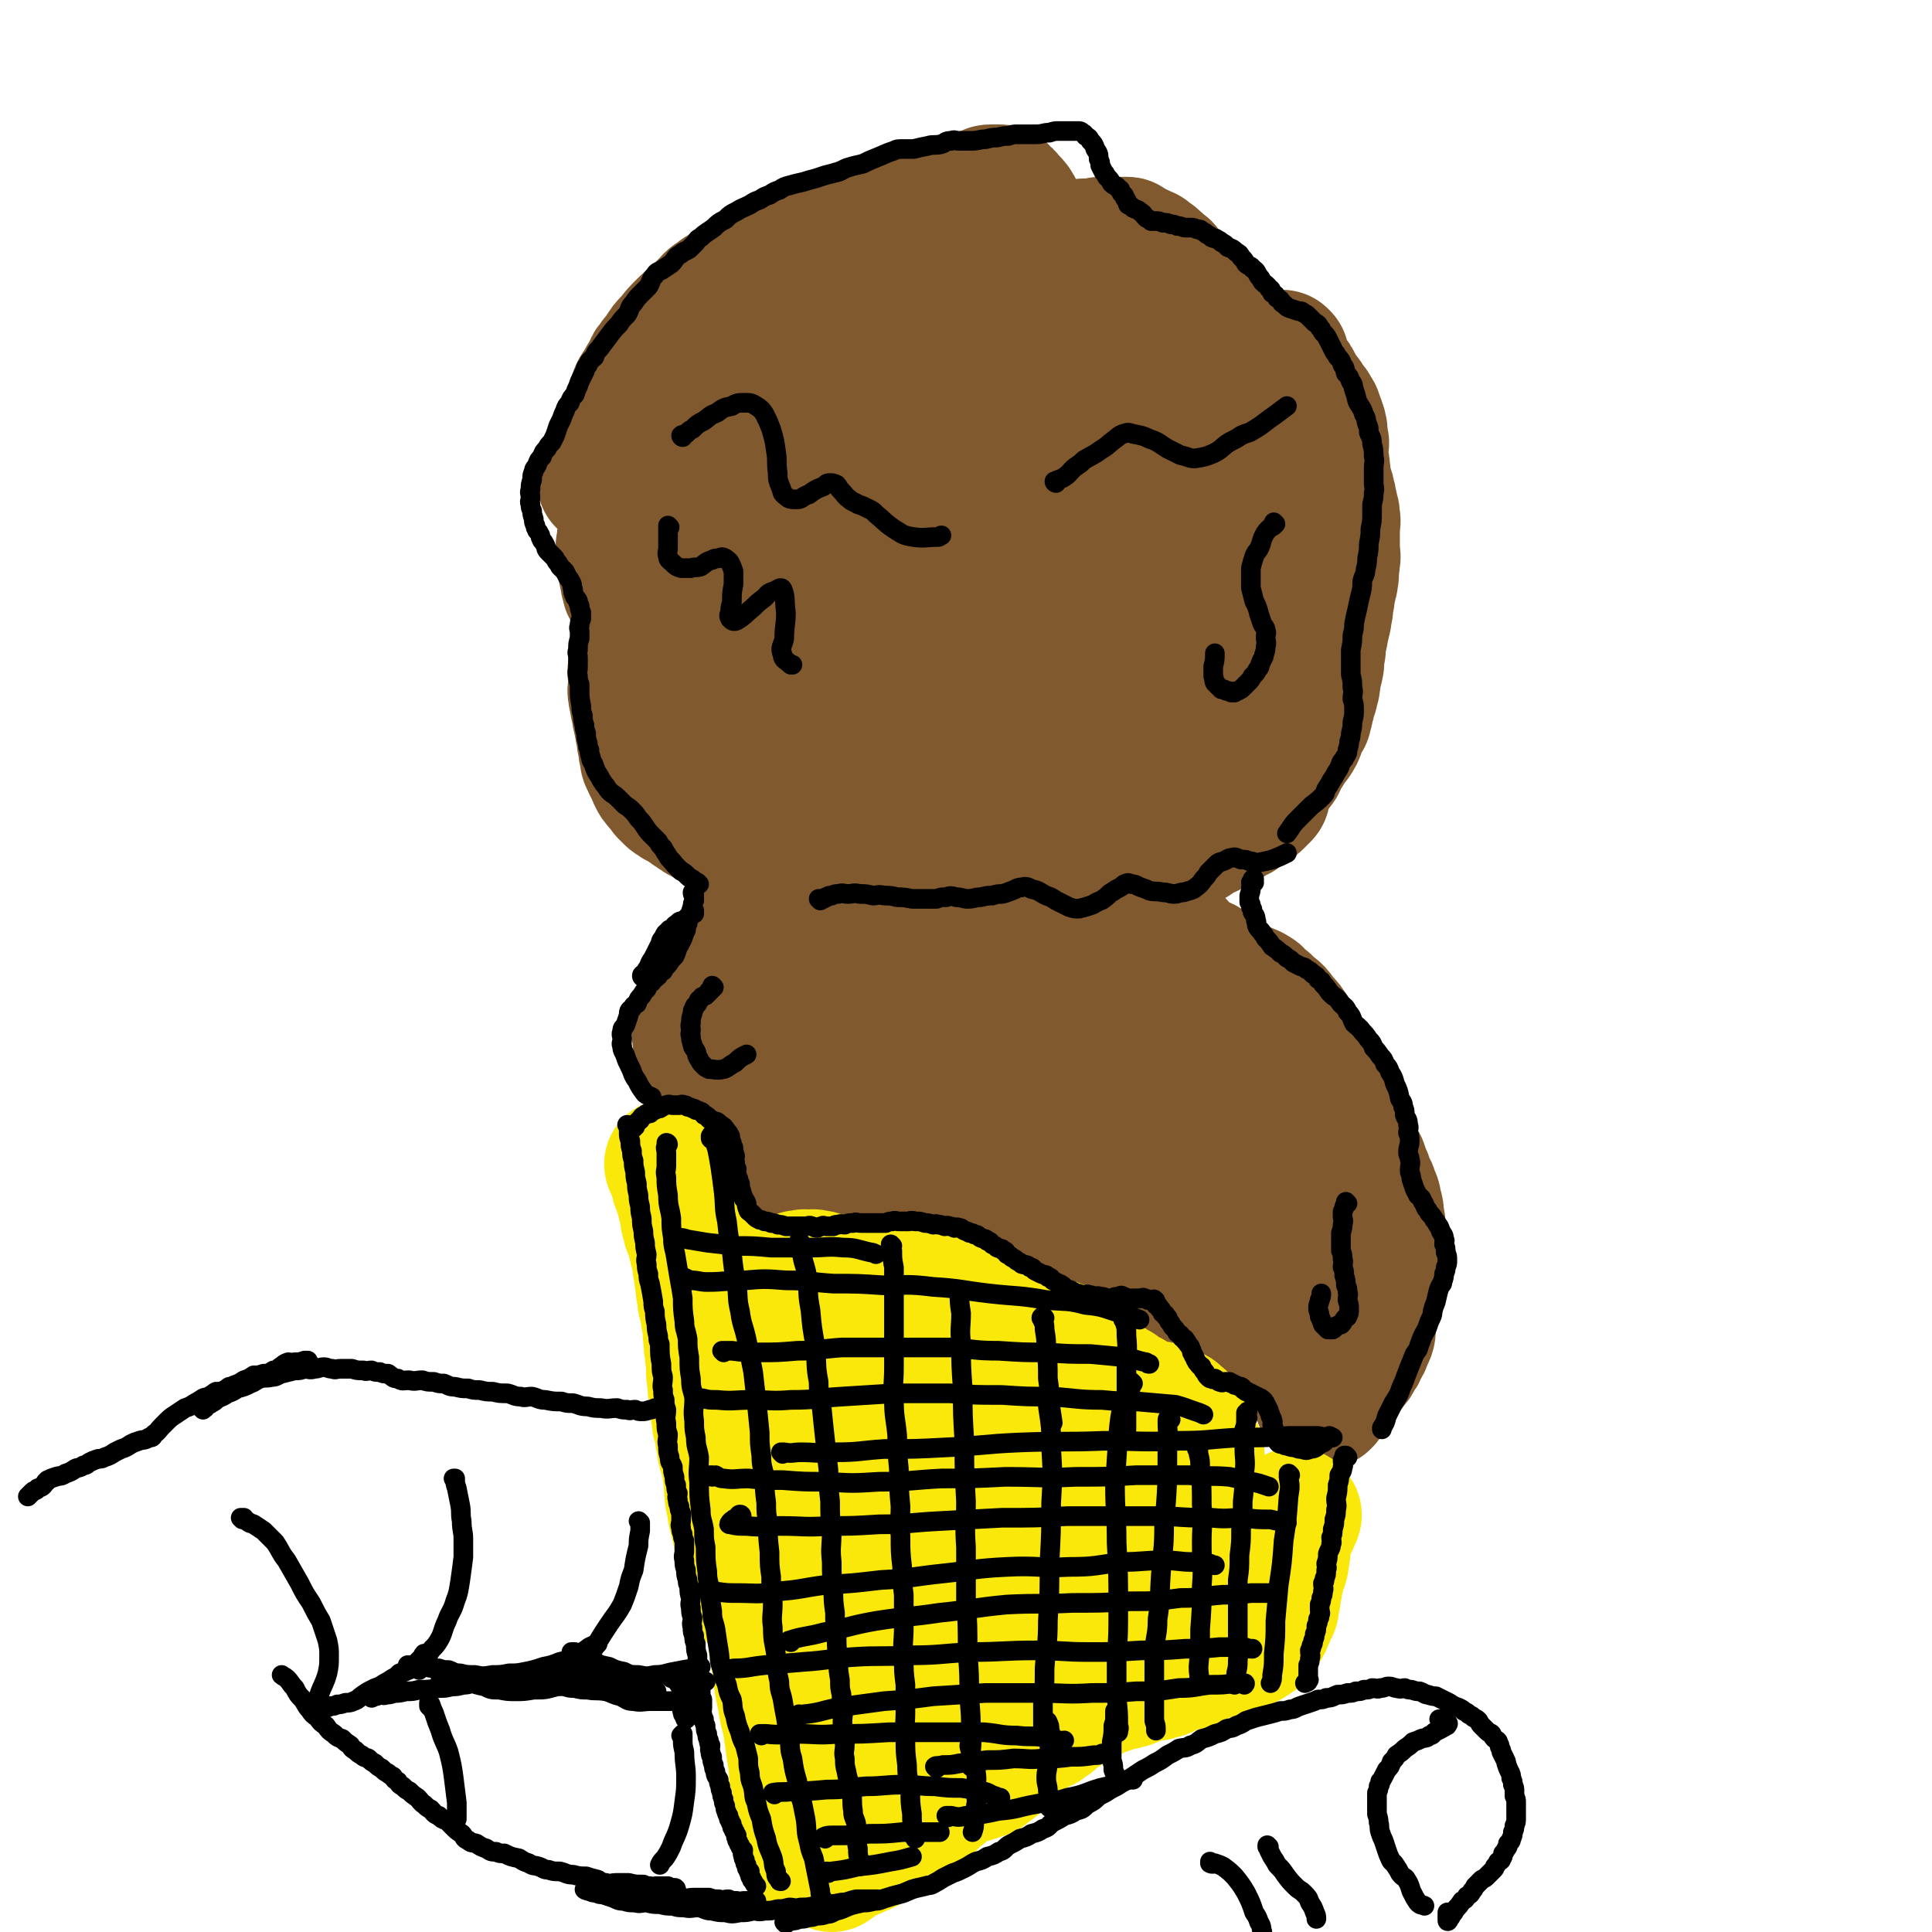
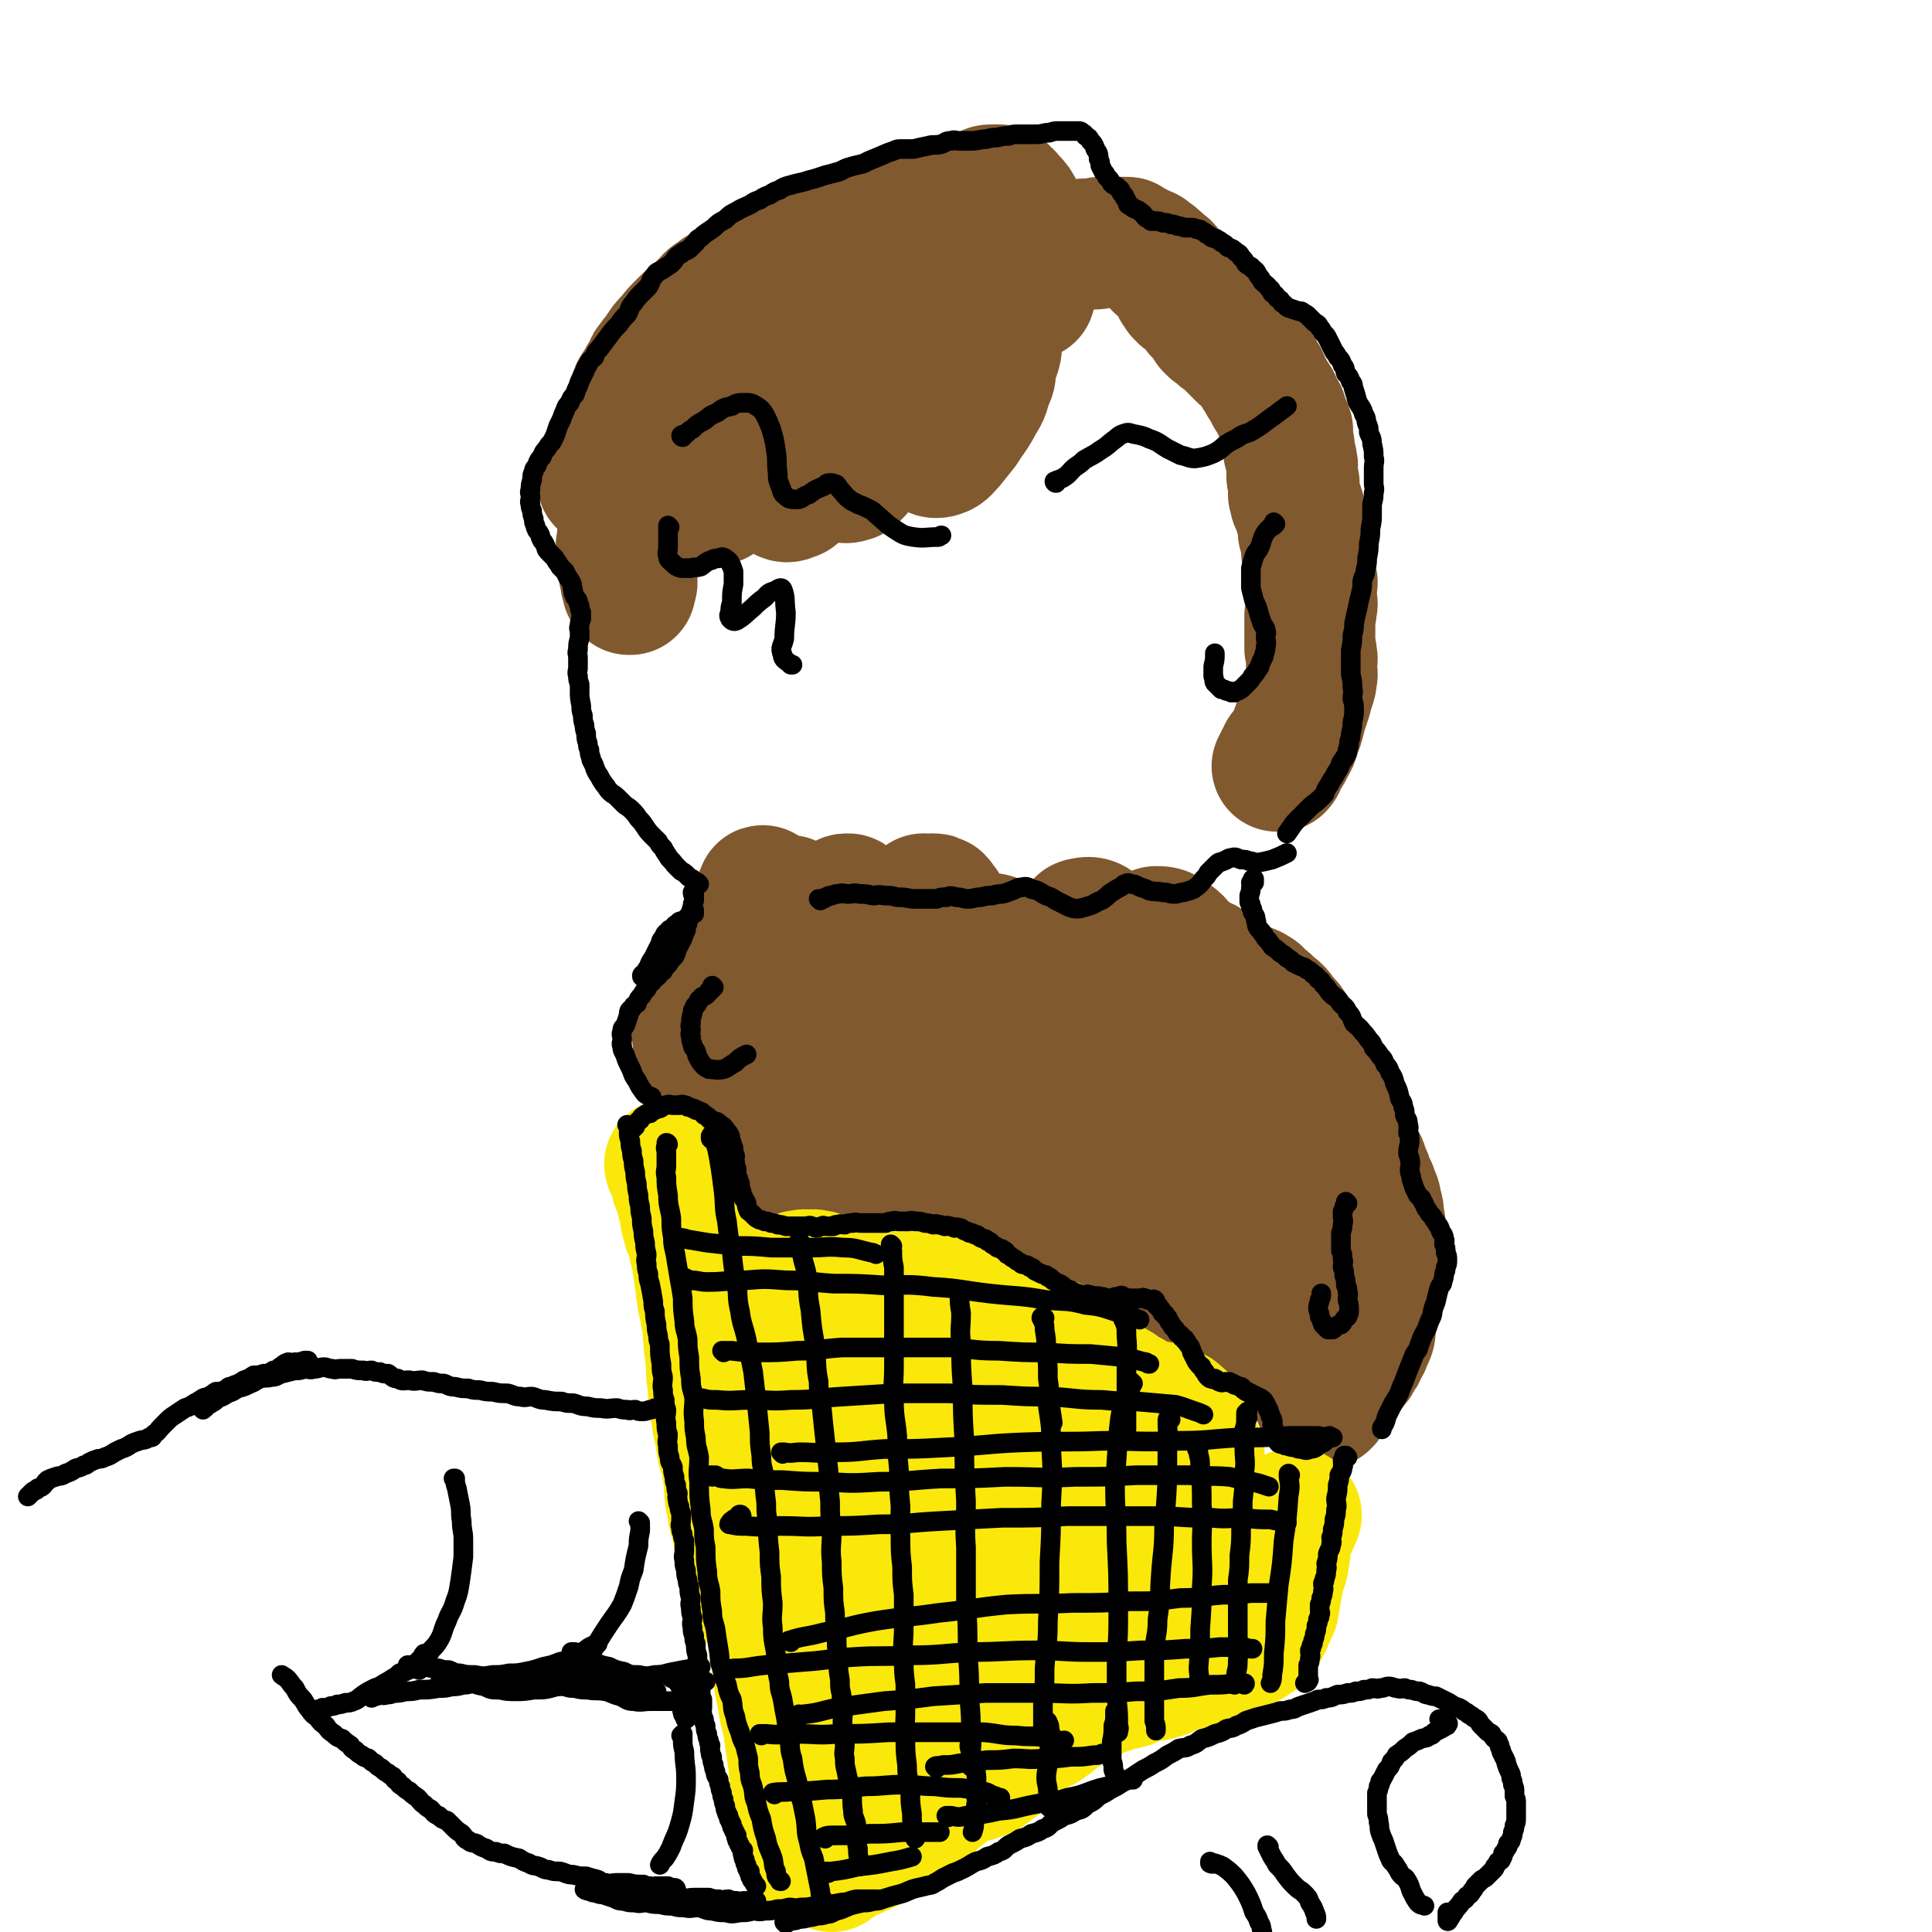
<svg xmlns="http://www.w3.org/2000/svg" viewBox="0 0 1180 1180" version="1.1">
  <g fill="none" stroke="#81592F" stroke-width="80" stroke-linecap="round" stroke-linejoin="round">
    <path d="M629,180c0,0 -1,0 -1,-1 0,0 0,0 -1,0 -1,0 -1,1 -4,2 -2,1 -2,0 -5,1 -3,2 -3,2 -7,5 -8,7 -8,7 -16,16 -8,10 -9,10 -15,22 -6,10 -5,11 -9,22 -2,5 -2,5 -3,10 -1,4 -1,4 -1,8 0,3 0,3 1,7 0,1 -1,2 1,3 1,1 2,2 5,1 3,-1 3,-2 6,-5 4,-5 4,-5 8,-10 5,-8 6,-8 10,-16 4,-6 3,-6 5,-12 2,-4 2,-4 2,-8 2,-10 5,-10 3,-19 -1,-11 -1,-14 -8,-22 -3,-4 -5,-3 -10,-3 -6,0 -6,0 -11,2 -12,5 -13,4 -22,12 -9,6 -9,7 -15,16 -9,11 -9,11 -16,23 -6,10 -6,10 -10,21 -3,5 -4,5 -5,11 -2,6 -1,6 -1,12 0,4 -1,5 1,9 0,2 1,3 3,4 2,1 3,1 6,0 4,-3 4,-4 8,-9 4,-6 4,-7 9,-13 5,-9 5,-8 10,-17 4,-8 3,-8 7,-16 2,-6 2,-6 5,-12 3,-8 3,-7 6,-15 1,-6 1,-6 2,-12 0,-4 0,-4 -1,-7 -2,-4 -2,-4 -5,-6 -3,-2 -3,-2 -6,-2 -4,0 -5,0 -8,1 -6,1 -6,0 -10,3 -6,3 -6,3 -10,8 -8,8 -8,8 -13,17 -6,8 -5,8 -9,17 -6,13 -5,13 -11,27 -5,10 -6,9 -10,20 -4,8 -3,8 -5,17 -1,3 -1,3 -1,7 0,2 -1,3 1,4 2,1 3,0 6,-1 4,-3 4,-4 7,-9 4,-8 4,-8 8,-16 4,-9 4,-9 8,-18 3,-10 3,-10 7,-19 2,-8 2,-8 4,-15 1,-6 1,-6 2,-12 0,-5 0,-5 -1,-9 -2,-4 -2,-4 -4,-6 -2,-2 -3,-2 -5,-2 -5,0 -5,0 -9,3 -9,5 -10,5 -16,12 -9,8 -8,9 -14,19 -8,12 -7,13 -14,25 -6,9 -7,8 -12,18 -4,5 -3,6 -5,12 -2,4 -1,4 -2,9 -1,3 -1,3 -1,6 -1,2 -1,2 -1,4 0,0 0,1 1,1 0,-1 0,-2 0,-3 0,-6 0,-6 1,-11 0,-6 0,-6 1,-11 0,-5 0,-5 0,-10 -1,-6 -1,-6 -1,-11 -1,-6 -1,-6 -1,-11 -1,-3 0,-4 -1,-6 -1,-2 -2,-2 -3,-3 -2,-1 -2,-1 -3,0 -3,3 -3,4 -5,8 -4,7 -4,7 -6,14 -3,7 -3,7 -5,15 -3,7 -2,7 -4,15 -1,4 -1,4 -2,9 -1,2 -1,2 -2,5 -1,1 -1,2 -2,3 -1,0 -2,0 -2,0 -1,-2 -1,-3 -1,-5 -1,-4 -1,-4 -1,-7 -1,-5 -1,-5 -1,-9 -1,-4 0,-4 -1,-7 -1,-3 -1,-3 -2,-5 -1,-1 -1,-1 -1,-2 -1,-1 -1,-1 -1,-1 -1,0 -1,1 -1,2 -2,6 -2,6 -3,12 -1,5 -2,5 -2,10 -1,6 -1,6 0,13 0,4 0,4 1,8 0,5 0,5 0,10 0,1 0,1 0,3 0,0 0,1 0,1 0,-1 0,-1 0,-2 0,-3 0,-3 0,-5 0,-4 0,-4 0,-8 -1,-5 -1,-5 -1,-10 -1,-3 0,-3 0,-6 0,-2 0,-2 0,-4 0,-1 0,-2 0,-2 0,0 0,0 0,1 -1,4 -1,4 -1,9 -1,8 -1,8 -1,17 -1,5 -1,5 -1,11 -1,6 0,6 0,12 0,3 0,3 0,7 0,2 0,2 0,5 0,1 -1,1 -1,2 -1,1 0,1 0,2 0,0 -1,0 -1,0 -1,-1 -1,-1 -1,-2 -1,-3 -1,-3 -1,-5 -1,-3 -1,-3 -1,-6 -1,-3 -1,-3 -1,-6 -1,-6 -1,-6 0,-11 0,-5 1,-5 2,-9 0,-5 0,-5 1,-10 0,-3 0,-3 1,-6 0,-4 1,-4 2,-7 1,-5 1,-5 3,-9 1,-4 1,-4 2,-7 1,-4 1,-4 2,-8 1,-3 1,-3 2,-6 0,-3 0,-3 1,-5 0,-3 0,-3 1,-5 0,-3 1,-3 2,-6 1,-3 1,-3 2,-6 1,-3 1,-3 2,-6 1,-3 1,-3 2,-5 1,-3 1,-3 3,-6 2,-3 2,-3 5,-6 2,-3 2,-3 4,-5 2,-3 2,-3 4,-6 2,-4 2,-4 4,-7 2,-3 2,-3 4,-6 1,-3 1,-3 3,-5 1,-3 2,-3 4,-5 2,-2 1,-2 4,-4 1,-1 1,-1 3,-2 1,-1 1,-2 2,-3 0,-1 0,-1 0,-1 -1,0 -1,0 -2,1 -2,1 -2,1 -3,2 -2,1 -3,1 -4,3 -3,3 -3,3 -5,6 -4,5 -3,5 -6,10 -4,5 -4,5 -8,11 -5,6 -5,6 -9,13 -6,9 -5,10 -10,20 -3,5 -3,5 -5,10 -3,5 -3,5 -6,11 -3,5 -3,5 -6,10 -2,4 -2,4 -4,8 -1,2 -1,2 -2,4 -2,2 -2,2 -4,4 -1,0 -1,0 -1,1 -1,0 -2,0 -2,1 0,0 0,0 1,0 1,-2 1,-3 2,-5 1,-4 0,-4 2,-8 1,-4 1,-4 3,-8 1,-4 1,-4 3,-7 2,-5 2,-5 4,-10 2,-6 1,-6 4,-12 1,-5 1,-5 4,-9 2,-4 2,-4 5,-8 3,-6 3,-6 7,-11 3,-5 3,-5 7,-9 3,-4 3,-4 7,-8 3,-3 3,-3 7,-6 3,-3 3,-3 6,-6 4,-4 3,-4 8,-7 3,-3 4,-2 8,-4 3,-2 3,-1 6,-3 3,-2 2,-3 6,-5 1,-1 2,0 4,-1 1,-1 0,-1 2,-2 0,-1 1,-1 2,-1 0,0 1,0 1,0 -1,0 -2,0 -2,1 -3,2 -2,2 -4,4 -4,3 -4,3 -7,6 -5,3 -5,3 -9,7 -5,4 -5,3 -9,8 -5,4 -4,5 -8,10 -5,5 -6,5 -11,10 -4,3 -4,4 -8,7 -3,2 -3,1 -5,3 -2,1 -2,1 -4,3 -1,0 -1,0 -2,1 -1,0 -1,0 -1,0 0,0 0,-1 1,-1 2,-3 1,-3 4,-5 3,-4 3,-4 7,-7 4,-4 4,-4 9,-8 3,-4 3,-4 7,-7 3,-3 3,-3 7,-6 3,-3 3,-3 7,-5 5,-4 5,-4 10,-7 4,-3 4,-3 9,-6 3,-3 3,-3 7,-5 2,-2 2,-2 4,-3 4,-3 4,-3 8,-5 3,-3 3,-3 7,-5 3,-2 3,-1 7,-3 2,-1 2,-2 5,-3 2,-1 2,-1 5,-2 2,-1 2,-1 4,-2 1,-1 1,-1 3,-1 3,-2 3,-2 7,-3 2,-1 2,-1 5,-2 2,-1 3,-1 6,-1 3,-1 3,0 6,-1 3,-1 3,-1 6,-2 2,-1 2,-1 4,-1 2,-1 2,-1 5,-1 2,-1 2,-1 4,-1 2,-1 2,-1 4,-1 2,-1 2,-1 5,-1 2,-1 2,-1 5,-1 3,-1 3,-1 6,-1 1,0 2,0 4,0 2,0 2,-1 4,-1 2,-1 2,-1 4,-1 2,-1 2,-1 4,-1 1,-1 1,-1 3,-1 1,-1 1,-1 2,-1 2,-1 2,0 3,-1 2,-1 1,-2 2,-2 2,-1 3,-1 4,-1 2,-1 1,-1 2,-1 1,-1 1,-1 2,-1 1,0 1,0 2,0 1,0 1,0 2,0 1,0 1,0 1,0 2,0 2,0 2,1 2,1 1,1 2,2 1,0 1,0 1,1 2,1 1,2 2,3 1,1 2,0 2,1 2,2 2,2 2,4 1,1 1,1 1,3 1,1 1,1 1,3 1,2 2,2 2,4 1,1 1,1 1,3 1,1 1,2 1,3 1,1 2,1 2,2 2,1 1,2 2,3 1,1 2,0 2,1 2,1 1,1 2,2 3,1 3,1 5,1 2,0 2,0 3,0 2,0 2,0 3,0 2,0 1,-1 2,-1 1,0 1,0 2,0 1,0 2,0 2,0 2,0 2,-1 2,-1 1,-1 1,-1 1,-1 1,0 1,0 2,0 1,0 1,0 1,0 1,0 1,0 2,0 1,0 1,-1 2,-1 1,0 1,0 2,0 2,0 2,0 3,0 1,0 1,0 2,0 2,0 2,-1 3,-1 2,0 2,0 3,0 2,0 2,0 4,0 1,0 1,0 2,0 2,0 2,0 3,0 1,0 1,0 2,0 1,0 2,0 2,0 1,0 1,0 1,1 1,0 1,0 2,1 1,0 1,0 2,1 1,0 1,0 2,1 1,0 1,0 2,1 1,0 1,0 2,1 1,0 2,0 2,1 2,1 1,1 2,2 1,0 2,0 2,1 2,1 2,1 2,2 1,1 1,1 1,2 1,1 1,0 2,1 1,0 2,0 2,1 1,1 1,1 1,2 1,0 1,0 1,1 1,0 1,0 1,1 1,1 1,1 1,2 1,1 2,1 2,2 1,1 0,1 0,2 1,1 1,1 1,2 1,0 1,0 1,1 1,0 1,0 1,1 1,0 0,0 0,1 1,0 1,0 1,1 1,0 1,0 1,1 1,0 1,0 2,1 1,0 1,0 1,1 1,0 1,0 1,1 1,1 1,1 2,2 1,0 1,0 1,1 1,0 1,0 1,1 1,1 1,1 1,2 1,0 1,0 1,1 1,0 1,0 1,1 1,1 2,1 2,2 1,1 1,1 1,2 1,1 1,1 2,3 1,1 1,1 2,2 2,1 2,1 3,2 1,1 1,1 2,2 2,1 2,1 3,2 1,1 1,1 2,2 1,1 1,1 2,2 1,1 1,1 2,2 1,0 1,0 1,1 1,1 1,1 2,2 1,0 1,0 1,1 1,0 1,0 2,1 1,0 1,0 1,1 1,0 2,0 2,1 1,1 1,1 1,2 1,1 1,1 2,3 1,0 1,0 1,1 1,1 1,1 1,3 1,1 2,1 2,2 1,1 1,1 1,3 1,1 1,1 2,3 1,2 1,2 2,4 1,1 1,1 2,3 1,1 1,1 1,2 1,2 1,2 2,4 1,2 2,2 2,4 1,1 0,1 0,2 1,2 1,2 2,4 1,1 1,1 1,2 1,1 0,1 0,3 0,1 0,1 0,3 1,2 1,2 1,4 1,1 0,1 0,3 1,2 1,2 1,4 1,2 1,2 1,4 1,2 0,2 0,4 0,2 0,2 0,4 1,1 1,1 1,3 1,2 0,2 0,4 0,2 0,2 0,4 1,2 1,2 1,4 1,2 2,2 2,4 1,2 1,2 1,4 1,1 1,1 1,3 1,2 1,2 1,4 1,2 0,2 0,4 1,4 2,4 2,9 1,1 0,1 0,3 1,2 1,2 1,4 1,1 0,1 0,3 0,1 0,1 0,3 1,2 1,2 1,4 1,2 1,2 1,4 1,1 0,1 0,3 0,2 0,2 0,4 0,2 0,2 0,4 0,2 1,2 0,5 0,2 0,2 -1,5 0,2 0,2 0,4 0,2 0,2 0,4 0,2 0,2 0,4 0,2 0,2 0,4 0,2 0,2 0,4 1,2 1,2 1,5 1,2 0,2 0,4 0,2 0,2 0,4 0,2 1,2 0,5 0,2 0,2 -1,5 -1,3 -1,3 -2,7 -1,3 -1,3 -2,6 -1,3 -1,3 -2,7 -1,4 -1,4 -3,9 -1,4 -1,4 -4,9 -1,3 -2,3 -4,6 -1,2 0,3 -2,5 0,0 -1,0 -1,0 2,-4 2,-4 4,-8 " />
-     <path d="M784,218c0,0 -1,-1 -1,-1 0,0 0,1 0,2 0,1 0,1 0,2 1,0 1,0 1,1 1,0 1,0 1,1 1,1 1,1 1,2 1,1 0,2 1,3 1,2 2,1 3,3 1,1 1,1 2,3 1,2 1,2 2,4 1,1 1,1 2,3 2,2 2,2 3,4 2,3 3,3 4,6 2,2 1,2 2,5 1,1 1,1 1,3 1,1 1,1 1,3 1,1 0,1 0,3 1,2 1,2 1,4 1,2 0,2 0,5 0,3 0,3 0,7 1,3 1,3 1,6 1,3 0,3 0,6 1,2 1,2 2,5 1,2 1,2 1,4 1,2 1,2 1,5 1,2 1,2 1,4 1,2 1,2 1,5 1,3 0,3 0,6 0,3 0,3 0,7 0,3 0,3 0,7 0,3 1,3 0,7 0,2 0,2 -1,5 0,2 1,2 0,5 0,2 0,2 -1,4 0,2 0,2 -1,5 0,3 0,3 -1,7 0,3 0,3 -1,7 0,2 0,2 -1,4 0,2 0,2 -1,5 0,2 0,2 -1,5 0,2 0,2 -1,4 0,2 1,2 0,4 0,2 0,2 -1,4 0,2 1,2 0,5 0,2 -1,2 -2,5 0,2 1,2 0,5 0,2 0,2 -1,4 0,2 0,2 -1,4 0,1 0,1 -1,3 0,2 0,2 -1,4 0,2 0,2 -1,5 0,2 -1,2 -2,4 -1,2 -1,2 -2,5 -1,3 -1,3 -3,6 -1,1 -1,1 -3,3 -1,1 -1,2 -2,4 -2,3 -2,3 -4,6 -1,2 -1,2 -3,5 -1,2 -1,2 -3,4 -1,2 -1,2 -3,4 -2,3 -2,3 -5,6 -3,4 -4,4 -8,8 -3,3 -3,3 -6,6 -2,2 -1,2 -4,4 -1,1 -2,1 -4,2 0,0 0,0 -1,0 0,0 -1,0 -1,0 1,0 2,0 2,0 2,-1 1,-2 2,-2 2,-2 2,-1 4,-2 3,-1 3,-1 5,-2 3,-2 2,-2 4,-3 2,-2 2,-2 4,-3 2,-1 2,-1 3,-2 1,-1 1,-1 2,-2 1,-1 1,-1 1,-1 1,-1 1,-1 1,-1 1,-1 0,-1 0,-1 0,0 0,0 0,0 0,0 1,0 0,1 0,0 -1,0 -2,1 -1,1 -1,1 -2,2 -2,1 -2,1 -4,3 -2,1 -1,1 -4,3 -3,1 -3,1 -7,3 -3,1 -3,1 -7,4 -3,2 -2,3 -6,5 -2,2 -3,1 -6,3 -3,1 -2,2 -6,4 -4,2 -4,2 -9,4 -4,1 -4,1 -8,3 -3,1 -3,1 -7,3 -3,1 -3,1 -7,2 -4,1 -4,1 -9,2 -3,0 -3,0 -7,1 -4,0 -4,0 -8,1 -2,0 -2,0 -5,1 -3,0 -3,0 -6,1 -2,0 -2,0 -4,0 -2,-1 -2,-1 -4,-1 -1,-1 -1,0 -3,0 0,0 -1,0 -1,0 0,-1 1,-1 1,-1 2,-1 2,-2 3,-2 4,-2 4,-2 7,-3 5,-3 5,-3 9,-5 7,-4 7,-4 12,-8 5,-4 5,-5 9,-9 4,-4 5,-4 8,-8 6,-6 6,-6 10,-11 6,-7 6,-6 10,-13 5,-7 5,-8 7,-15 3,-8 2,-8 4,-15 3,-10 3,-10 5,-19 2,-8 2,-8 3,-15 2,-8 2,-8 3,-16 2,-6 2,-6 3,-11 2,-6 2,-6 3,-11 1,-6 1,-6 1,-11 1,-5 1,-5 0,-10 0,-4 0,-4 -1,-7 0,-3 1,-3 0,-5 0,-1 0,-2 -1,-2 0,0 0,1 0,3 0,5 0,5 -1,10 -1,8 -1,8 -2,17 -1,11 -1,11 -3,22 -1,7 -1,7 -3,15 -1,6 -1,6 -3,13 0,3 0,3 -1,7 0,1 0,2 0,3 1,0 1,-1 1,-1 2,-3 2,-3 2,-6 2,-7 2,-7 2,-13 2,-12 2,-12 2,-23 1,-10 1,-10 0,-20 0,-12 0,-12 -1,-23 0,-10 0,-10 -2,-20 -1,-10 -1,-10 -3,-19 -2,-10 -2,-10 -5,-19 -2,-8 -2,-8 -5,-16 -2,-8 -2,-9 -6,-16 -3,-6 -3,-5 -8,-10 -3,-5 -4,-5 -8,-9 -2,-4 -2,-4 -5,-7 -2,-3 -2,-3 -5,-5 -1,-2 -1,-3 -4,-3 -1,-1 -3,-1 -4,1 -2,7 -2,8 -3,16 0,15 1,15 2,30 2,17 1,17 3,35 2,15 3,15 5,30 2,9 2,9 4,19 2,5 2,5 3,10 1,3 1,3 2,7 1,1 1,1 2,3 1,1 2,2 1,2 0,-1 -1,-3 -2,-5 -2,-7 -3,-7 -5,-14 -3,-15 -2,-15 -5,-29 -2,-15 -2,-15 -5,-30 -2,-14 -2,-14 -4,-28 -1,-12 0,-12 -2,-23 0,-6 -1,-6 -3,-11 0,-3 0,-3 -1,-6 0,-2 -1,-5 -2,-4 -1,3 0,6 -1,12 0,20 -1,20 -1,40 0,25 0,25 1,50 1,18 2,18 3,37 2,12 2,12 3,24 2,8 2,8 3,16 1,5 1,5 1,10 0,2 0,2 -1,4 0,0 0,1 -1,1 -2,-4 -2,-5 -4,-10 -4,-12 -4,-12 -8,-23 -3,-12 -3,-12 -6,-24 -2,-16 -2,-16 -4,-31 -1,-12 -1,-12 -2,-24 0,-9 0,-9 -1,-18 0,-5 1,-6 -1,-9 0,-1 -1,-1 -2,0 -1,15 -1,16 -2,32 0,18 0,18 0,36 1,25 1,25 3,50 3,18 3,19 7,37 2,7 4,7 6,15 2,4 1,4 2,8 1,3 3,4 2,6 0,1 -2,0 -3,-1 -3,-5 -4,-5 -6,-11 -4,-15 -3,-15 -6,-30 -3,-18 -3,-18 -6,-35 -3,-18 -3,-18 -6,-36 -2,-17 -3,-17 -5,-33 -1,-12 0,-12 -2,-24 0,-5 0,-5 -2,-10 0,-4 0,-4 -2,-7 0,-2 -2,-5 -3,-3 -1,4 -2,7 -2,15 0,15 1,15 2,30 3,31 2,31 6,62 3,20 5,20 9,40 3,13 3,13 5,27 2,7 1,7 2,14 1,3 1,3 1,6 0,2 0,4 -1,4 -1,-1 -1,-3 -3,-5 -4,-11 -4,-11 -9,-21 -5,-15 -5,-15 -10,-29 -4,-16 -4,-16 -9,-32 -3,-14 -4,-14 -7,-28 -2,-14 -2,-14 -5,-28 -1,-7 0,-7 -3,-13 0,-3 -2,-6 -3,-4 -4,7 -5,10 -7,21 -1,21 -1,21 1,43 3,21 4,21 9,43 4,17 5,17 9,34 3,9 3,9 5,19 2,3 2,3 3,7 1,2 1,2 1,5 0,1 0,2 -1,2 -2,-3 -4,-4 -6,-9 -4,-12 -3,-12 -7,-24 -4,-15 -5,-15 -10,-30 -5,-16 -4,-16 -10,-31 -2,-9 -2,-9 -5,-17 -5,-12 -5,-12 -9,-23 -2,-4 -1,-5 -2,-8 -1,-3 -2,-5 -3,-4 -2,0 -2,3 -2,6 -1,18 -1,18 1,37 2,24 3,24 8,48 3,20 3,20 9,41 2,8 2,8 5,16 5,11 5,11 9,23 1,2 1,2 1,5 0,0 0,1 -1,1 -4,-5 -4,-5 -8,-11 -3,-7 -3,-8 -5,-15 -6,-17 -5,-17 -9,-33 -5,-17 -5,-17 -9,-33 -5,-16 -5,-16 -9,-32 -4,-13 -5,-13 -8,-25 -3,-11 -3,-11 -5,-22 -1,-5 -1,-5 -2,-9 -1,-2 -1,-5 -2,-4 -2,0 -3,2 -3,6 -1,13 0,13 1,27 1,22 1,22 4,45 2,20 2,20 6,40 1,9 2,9 4,18 0,3 1,3 1,7 0,2 0,2 -1,4 -1,0 -2,0 -2,0 -3,-5 -4,-6 -5,-11 -5,-13 -5,-13 -7,-26 -4,-16 -3,-16 -6,-32 -4,-15 -4,-15 -7,-29 -3,-10 -3,-10 -6,-20 -2,-5 -2,-5 -3,-9 -2,-5 -1,-6 -3,-10 -2,-3 -3,-5 -4,-4 -2,1 -3,3 -3,7 -2,13 -3,13 -1,27 1,18 2,18 7,36 4,21 5,21 11,42 1,5 1,5 3,10 1,5 2,5 4,10 0,2 0,4 0,5 -1,0 -2,-2 -3,-3 -4,-5 -4,-4 -6,-9 -6,-11 -6,-12 -9,-23 -6,-20 -5,-20 -10,-39 -4,-13 -4,-13 -7,-26 -3,-7 -3,-7 -5,-14 -4,-8 -4,-8 -7,-15 -3,-6 -3,-6 -6,-11 -2,-2 -2,-4 -3,-3 -4,2 -6,3 -7,9 -3,14 -2,15 -1,31 0,12 1,12 3,24 2,11 1,11 5,23 2,7 3,7 6,14 1,3 1,3 3,7 1,2 1,2 3,4 0,0 0,0 0,0 -2,-4 -2,-4 -3,-8 -4,-14 -4,-14 -7,-28 -4,-14 -4,-14 -6,-27 -2,-8 -2,-8 -3,-15 -2,-7 -2,-7 -3,-14 -2,-7 -2,-7 -4,-14 -1,-3 -1,-3 -2,-5 -1,-1 -2,-3 -2,-2 -2,2 -2,4 -2,9 -1,11 0,11 1,23 0,16 0,16 2,33 0,8 1,8 3,17 1,9 1,9 3,18 0,3 1,3 2,7 0,1 0,1 1,3 0,0 0,0 0,0 -1,-2 -1,-2 -1,-4 -2,-8 -1,-8 -2,-15 -2,-9 -2,-9 -4,-17 -3,-13 -3,-13 -6,-25 -2,-7 -3,-7 -5,-13 -2,-4 -2,-5 -4,-8 -2,-3 -3,-3 -5,-4 -2,-1 -3,-1 -3,0 -3,5 -3,6 -3,12 -1,13 -1,13 0,26 0,9 1,9 3,18 2,9 2,9 5,19 1,3 1,3 3,7 1,2 1,2 2,4 1,1 1,2 2,3 0,0 -1,-1 -1,-2 -2,-4 -2,-4 -3,-8 -3,-8 -2,-8 -4,-15 -2,-8 -2,-8 -4,-15 -2,-9 -2,-9 -4,-17 -2,-6 -2,-6 -4,-11 -2,-4 -1,-4 -3,-7 -2,-3 -2,-2 -4,-4 -2,-2 -2,-3 -3,-3 -1,-1 -2,0 -2,1 -2,1 -2,2 -2,4 0,8 0,8 2,16 2,11 2,11 5,23 2,10 1,10 4,21 1,6 1,6 3,12 1,3 1,3 2,7 0,1 0,1 1,3 0,1 0,1 1,2 0,0 0,-1 0,-1 -1,-3 -1,-3 -2,-5 -2,-5 -2,-5 -3,-9 -2,-6 -3,-6 -4,-12 -3,-7 -2,-7 -4,-14 -2,-6 -2,-6 -4,-11 -2,-5 -3,-5 -4,-9 -2,-5 -1,-5 -2,-10 -1,-4 -1,-4 -1,-7 -1,-3 0,-3 0,-5 0,-3 -1,-3 0,-6 0,-5 0,-5 1,-10 0,-4 0,-4 1,-7 0,-3 0,-3 1,-5 0,-3 0,-3 0,-6 -1,-2 -1,-2 -1,-3 -1,-2 0,-2 -1,-3 -1,-1 -2,-1 -2,0 -2,1 -2,1 -2,3 -2,3 -2,3 -3,7 -2,5 -3,5 -4,10 -2,5 -2,5 -2,10 -1,6 -1,6 -1,12 -1,8 -1,8 -2,17 -1,6 -1,6 -1,13 -1,6 -1,6 0,12 0,5 0,5 1,11 0,5 1,5 2,11 1,4 0,4 2,9 0,3 0,3 2,6 0,2 1,2 2,4 0,1 0,1 1,2 0,0 0,0 1,0 0,-1 1,-1 1,-1 0,-2 -1,-2 -1,-4 -2,-5 -2,-5 -3,-9 -2,-6 -2,-6 -3,-12 -2,-6 -1,-6 -2,-12 -1,-6 -2,-6 -2,-12 -1,-4 0,-4 0,-8 -1,-4 -1,-4 -1,-8 -1,-3 -1,-3 0,-6 0,-2 0,-2 1,-4 0,-2 0,-2 1,-4 0,-1 0,-1 0,-1 0,-1 0,-1 0,-2 0,0 0,0 0,0 0,0 0,0 0,1 0,1 0,1 0,2 -1,1 -2,1 -2,3 -1,1 -1,1 -1,3 -1,3 -1,3 -2,6 -1,2 -1,2 -1,4 -1,2 -2,2 -2,5 -1,2 0,2 0,4 -1,2 -1,2 -1,5 -1,2 -1,2 -1,5 -1,2 -1,2 -1,5 -1,3 0,3 0,6 0,2 0,2 0,5 0,2 -1,2 0,5 0,2 0,2 1,4 0,3 0,3 1,6 0,2 0,2 1,5 0,2 0,2 1,4 0,3 0,3 1,6 0,3 0,3 1,6 0,3 0,3 1,6 0,3 0,3 2,6 0,2 1,2 2,4 1,2 0,2 2,5 0,1 1,1 2,3 1,1 1,1 2,2 1,1 1,1 2,3 1,1 1,1 3,3 1,1 1,1 3,2 1,1 1,1 3,2 1,0 1,0 3,1 1,0 1,1 2,2 1,1 1,1 3,2 1,1 1,1 3,2 1,1 1,1 3,2 1,0 1,0 3,0 1,0 1,0 2,0 1,0 1,0 2,0 1,0 1,0 3,0 0,0 0,0 1,0 0,0 0,-1 1,0 0,0 0,0 1,1 0,0 0,0 1,0 1,-1 1,-1 2,-1 0,0 0,0 1,0 1,0 1,0 2,1 1,0 1,0 3,0 1,0 1,0 3,0 2,0 2,0 5,0 1,0 1,0 3,0 1,0 1,-1 3,0 2,0 2,1 4,1 1,0 1,-1 3,-1 2,-1 2,-1 4,-1 2,-1 2,0 5,0 2,-1 2,-1 5,-1 3,0 3,0 6,1 2,0 2,0 5,0 2,0 2,-1 5,0 2,0 2,0 4,1 3,0 3,0 6,1 2,1 1,1 4,3 2,1 2,1 5,2 2,0 3,1 6,1 3,0 3,-1 6,-1 2,0 2,0 4,1 2,0 2,-1 5,0 2,0 1,1 4,2 2,1 3,0 6,1 2,0 2,-1 4,0 2,0 2,0 5,1 2,0 2,0 5,0 2,0 2,0 5,0 2,0 2,-1 4,0 2,0 1,0 4,1 1,0 2,-1 4,0 2,0 1,1 4,1 2,0 3,-1 5,-1 3,-1 3,-1 6,-1 4,-1 4,-1 7,-1 3,-1 4,-1 6,-1 3,-1 3,-1 5,-2 3,-2 3,-2 5,-3 4,-2 4,-2 7,-3 4,-2 3,-2 6,-4 3,-2 3,-2 5,-3 2,-1 2,-1 4,-2 2,-1 2,-1 3,-1 " />
    <path d="M565,550c0,0 -1,-1 -1,-1 0,0 0,1 0,2 -1,0 -1,-1 -1,0 -1,0 -1,0 -1,1 -1,0 -1,0 -1,1 -1,0 -2,0 -2,1 -1,0 -1,1 -1,2 -1,1 -1,1 -1,2 -1,1 -1,1 0,2 0,1 0,1 1,3 0,1 0,1 1,2 0,2 0,2 1,5 0,2 0,2 2,5 1,2 1,2 3,5 1,2 1,2 3,4 1,2 1,2 4,4 1,1 1,0 3,1 1,0 1,0 3,1 1,0 1,0 3,0 1,-1 1,-1 3,-2 1,-1 1,-1 2,-2 0,-2 0,-2 1,-4 0,-3 0,-3 0,-5 0,-2 0,-2 0,-4 -1,-3 -1,-4 -2,-6 -2,-3 -2,-3 -4,-5 -3,-3 -3,-3 -6,-4 -4,-2 -4,-2 -7,-2 -3,-1 -3,0 -6,0 -2,0 -3,-1 -4,0 -3,0 -3,0 -4,1 -2,0 -2,0 -2,2 -1,2 -1,3 -1,6 0,6 -1,6 1,13 0,4 0,4 3,9 1,3 1,4 5,7 2,2 2,1 6,3 2,0 2,0 5,1 2,0 2,1 5,1 2,0 2,-1 4,-1 1,-1 2,-1 3,-2 2,-3 1,-4 3,-7 0,-2 0,-2 1,-4 0,-3 0,-3 0,-6 -1,-4 -1,-5 -2,-8 -2,-5 -2,-5 -4,-9 -3,-5 -3,-4 -5,-8 -2,-2 -2,-3 -3,-4 -2,-1 -2,-1 -3,-1 -2,0 -2,0 -2,1 -2,5 -2,6 -2,12 0,14 0,14 2,29 1,14 2,14 4,28 1,9 0,9 2,19 0,5 1,5 2,10 0,2 0,2 1,5 0,1 0,1 1,2 0,0 0,-1 0,-1 -1,-4 -1,-4 -2,-7 -2,-6 -2,-6 -4,-11 -4,-7 -4,-7 -7,-13 -4,-7 -4,-7 -7,-14 -4,-7 -4,-7 -7,-14 -3,-6 -3,-6 -5,-11 -3,-5 -3,-5 -5,-9 -3,-5 -3,-5 -6,-9 -3,-4 -3,-4 -6,-7 -3,-3 -3,-4 -5,-6 -2,-2 -2,-1 -3,-2 -2,-1 -2,-2 -3,-2 -2,0 -2,0 -3,2 -2,1 -3,1 -3,3 -2,3 -2,4 -2,8 -2,11 -2,11 -3,23 -1,11 -1,11 -1,22 -1,9 -2,9 -2,18 -1,4 0,4 1,9 0,3 0,3 1,6 0,1 0,1 0,3 0,0 0,1 0,1 -1,-2 -1,-2 -1,-4 -1,-3 -1,-3 -1,-5 -1,-6 -1,-6 -2,-11 -2,-6 -2,-6 -3,-11 -2,-7 -2,-7 -3,-13 -2,-7 -2,-7 -3,-13 -2,-6 -2,-6 -3,-11 -2,-5 -1,-5 -2,-9 -1,-4 -1,-4 -2,-7 -1,-3 -2,-3 -2,-5 -1,-2 -1,-3 -1,-4 -1,-1 -1,-1 -1,-1 -1,0 -2,0 -2,1 -1,0 -1,1 -1,2 -2,2 -2,2 -3,5 -2,4 -2,5 -3,10 -3,6 -3,6 -5,12 -2,5 -2,5 -4,10 -2,3 -2,3 -4,7 -2,2 -2,2 -3,5 -1,2 -1,2 -2,4 -1,0 -1,1 -1,1 -1,0 -1,-1 -1,-1 -1,-3 -1,-3 -1,-5 0,-4 0,-4 1,-7 0,-4 0,-4 1,-7 0,-5 1,-5 2,-9 1,-4 0,-4 2,-8 1,-4 1,-4 3,-8 1,-3 1,-3 2,-5 0,-3 0,-4 1,-6 0,-2 1,-2 2,-3 0,-1 -1,-1 0,-1 0,-1 0,-1 1,-2 0,0 0,0 0,0 -1,-1 -1,-1 -1,-1 -1,0 0,0 0,1 -1,0 -1,0 -1,1 -1,1 -1,2 -1,4 -1,1 -2,1 -2,3 -2,3 -2,3 -3,7 -2,3 -2,3 -3,7 -3,4 -3,4 -5,9 -3,5 -3,5 -5,10 -3,4 -3,4 -6,9 -2,2 -2,2 -3,5 -2,2 -2,2 -3,5 -1,2 -2,2 -2,4 -1,1 0,1 0,2 -1,0 -1,0 -1,0 0,-1 0,-1 1,-2 1,-2 0,-2 2,-4 1,-3 2,-3 4,-6 2,-3 1,-4 4,-6 2,-4 3,-4 6,-7 2,-4 1,-4 4,-7 1,-2 1,-2 3,-4 1,-2 1,-2 2,-3 0,-1 0,-1 1,-2 0,-1 1,-1 1,-1 0,0 -1,0 -1,1 -1,1 -2,1 -2,3 -1,2 0,2 -1,5 -1,2 -2,2 -3,5 -2,2 -1,2 -2,5 -2,4 -2,4 -4,8 -2,3 -2,3 -3,6 -2,3 -2,3 -3,6 -2,3 -1,3 -2,6 -1,2 -2,2 -2,5 -1,3 -1,3 -1,6 -1,3 -1,3 -1,6 -1,2 0,2 0,5 0,2 0,2 0,4 0,1 0,1 0,3 0,1 -1,1 0,3 0,1 0,1 1,3 0,1 0,1 1,3 0,1 0,1 1,3 0,1 1,1 2,3 0,1 0,1 1,3 1,1 1,1 3,3 1,1 1,2 3,4 1,1 2,1 4,3 1,1 0,1 2,3 2,2 2,2 5,5 1,1 1,1 4,3 1,1 2,1 4,2 2,1 2,1 4,2 2,0 2,0 4,1 1,0 1,0 3,1 2,1 2,1 4,3 1,1 1,0 3,2 1,0 0,1 2,2 0,0 1,0 2,1 0,0 1,0 1,0 0,0 -1,0 -1,0 -2,-1 -2,-1 -3,-1 -3,-1 -3,-1 -5,-2 -4,-2 -3,-2 -6,-4 -4,-3 -4,-3 -7,-5 -3,-3 -3,-3 -6,-5 -2,-2 -2,-2 -4,-3 -4,-4 -4,-4 -8,-7 -3,-3 -4,-3 -6,-5 -3,-4 -3,-4 -5,-7 -2,-3 -3,-3 -4,-6 -2,-4 -2,-4 -3,-8 -1,-3 -2,-3 -2,-6 -1,-3 -1,-3 -1,-5 -1,-3 -1,-3 0,-6 0,-4 0,-4 1,-7 0,-4 0,-4 1,-7 0,-3 0,-3 2,-6 0,-2 1,-2 2,-4 1,-2 0,-3 2,-4 1,-3 2,-3 4,-4 2,-2 2,-2 4,-3 1,-2 1,-2 3,-3 1,-2 1,-1 3,-2 1,-1 1,-1 2,-2 0,-1 0,-2 1,-2 0,-1 0,0 1,0 0,0 0,0 0,0 -1,0 -1,-1 -1,0 -1,0 -1,0 -1,1 -2,1 -2,1 -3,3 -2,1 -3,1 -4,3 -2,1 -2,2 -3,4 -2,2 -2,2 -4,5 -2,2 -2,1 -3,4 -2,2 -1,2 -2,5 -2,3 -2,3 -3,6 -2,3 -3,3 -3,7 -1,2 0,3 0,6 0,2 -1,2 0,5 0,3 0,3 1,7 0,3 1,3 2,6 1,3 1,3 3,7 1,3 1,3 3,7 1,3 1,3 4,6 2,3 2,2 5,6 2,3 2,3 5,7 1,2 1,2 3,4 2,3 2,3 4,6 2,3 1,3 4,6 2,2 2,1 5,4 2,1 1,2 4,4 2,1 2,1 5,3 2,1 1,1 4,3 2,1 2,1 5,2 2,1 2,1 5,2 2,0 2,0 5,1 2,0 2,0 4,1 3,0 3,0 6,1 2,0 2,1 5,2 3,1 3,1 6,2 3,1 3,1 7,2 2,0 2,0 4,1 2,0 2,0 5,1 2,0 2,0 5,0 2,0 2,0 5,0 2,0 2,0 5,0 3,0 3,0 7,0 3,0 3,0 7,0 2,-1 1,-1 4,-1 2,-1 2,0 5,0 2,-1 2,-1 4,-1 2,-1 2,-1 5,-1 2,-1 2,-1 4,-2 2,-1 1,-2 4,-2 2,-1 2,-1 5,-1 2,-1 2,-1 4,-1 3,-1 3,-1 5,-1 2,-1 1,-1 2,-1 2,-1 2,-2 4,-2 1,-1 2,0 2,0 2,-1 2,-1 3,-1 1,-1 1,0 1,0 1,-1 1,-1 1,-1 0,-1 0,0 -1,0 -1,0 -1,-1 -2,0 -2,0 -1,1 -4,1 -3,0 -3,-1 -7,-1 -4,-1 -4,-1 -8,-1 -6,-2 -6,-2 -11,-3 -6,-2 -6,-3 -11,-4 -7,-3 -7,-2 -13,-4 -5,-2 -5,-1 -9,-3 -5,-2 -5,-3 -8,-5 -3,-3 -3,-3 -5,-5 -2,-3 -2,-3 -3,-5 -2,-3 -2,-3 -2,-5 -1,-2 -1,-2 0,-4 0,-3 0,-4 2,-6 1,-3 1,-3 3,-4 2,-2 2,-3 6,-3 5,-2 5,-2 11,-1 6,0 7,0 13,3 8,3 7,4 15,10 9,7 10,6 18,15 9,7 7,8 15,16 10,8 11,7 20,15 8,6 8,6 14,13 6,5 6,5 11,11 6,5 6,5 11,10 5,3 5,3 9,6 3,1 3,1 6,3 2,0 2,0 3,0 1,-1 2,-1 2,-1 1,-1 2,-1 1,-2 0,-2 0,-3 -2,-4 -2,-4 -2,-4 -6,-7 -5,-6 -5,-6 -11,-11 -4,-6 -3,-7 -9,-11 -3,-4 -4,-3 -8,-5 -3,-3 -3,-3 -7,-5 -4,-3 -4,-3 -9,-4 -2,-2 -3,-2 -6,-2 -2,-1 -2,-1 -4,-1 -2,-1 -1,-1 -4,-1 -1,-1 -2,-1 -4,0 -2,0 -2,-1 -4,1 -1,0 -1,1 -2,3 0,1 -1,1 -1,3 0,2 1,2 1,5 2,4 1,4 3,9 3,5 3,5 6,10 4,4 4,4 8,9 4,3 4,3 7,6 3,2 3,2 6,4 2,1 2,1 4,2 2,0 2,0 3,1 2,0 2,0 3,0 1,-1 1,-1 1,-1 0,0 0,0 0,0 0,0 0,0 -1,0 0,-1 0,-2 -1,-2 -3,-3 -3,-3 -7,-5 -3,-3 -3,-3 -7,-6 -3,-3 -3,-3 -7,-6 -3,-4 -3,-4 -7,-7 -3,-3 -3,-3 -6,-6 -2,-2 -2,-2 -4,-4 -2,-3 -1,-3 -4,-5 -1,-2 -1,-2 -3,-3 -1,-1 -1,-1 -2,-2 -1,-1 -1,-1 -2,-2 0,-1 0,-1 -1,-1 0,-1 -1,0 -1,0 0,0 1,-1 1,0 2,1 2,1 2,3 2,2 2,2 3,5 3,3 3,3 5,7 3,3 2,3 4,6 3,3 3,3 6,6 3,3 3,3 6,6 5,3 5,3 9,7 3,2 3,2 6,4 4,1 4,1 7,3 4,2 4,3 7,5 3,1 4,0 6,2 3,1 3,1 5,3 4,1 4,1 7,3 3,1 3,1 5,3 3,1 3,1 5,2 3,1 3,0 5,2 2,0 2,1 3,2 2,1 2,1 4,2 2,1 2,1 4,2 2,0 2,0 4,1 2,0 2,-1 4,0 3,0 3,0 6,1 2,0 2,0 3,0 2,0 2,0 4,0 2,0 2,0 4,0 2,0 2,0 3,0 1,0 1,0 2,0 2,0 2,0 3,0 1,0 1,-1 2,0 1,0 1,0 2,1 1,0 1,0 2,1 1,0 1,-1 2,0 1,0 1,0 1,1 1,0 1,-1 1,0 1,0 1,0 1,1 0,0 0,-1 -1,0 -1,0 -1,0 -2,1 -1,0 -1,0 -2,1 -1,1 -1,2 -3,4 -1,1 -1,1 -3,3 -1,1 -1,1 -3,3 -1,1 -1,0 -2,2 0,1 0,1 -1,3 0,1 0,0 -1,2 0,0 0,0 0,1 1,1 1,1 1,2 1,0 1,0 2,1 2,0 2,0 3,0 2,0 2,0 3,0 1,0 1,0 2,0 2,-1 2,-1 4,-2 2,-1 2,-1 3,-2 2,-2 2,-2 4,-3 2,-1 2,-1 4,-1 2,-1 2,-1 3,-1 1,-1 1,-1 2,-1 2,-1 2,0 4,0 1,-1 1,-1 2,-1 2,0 2,0 3,1 1,0 2,0 2,1 2,1 2,2 3,4 1,0 1,0 1,1 1,1 1,1 2,3 1,1 1,2 2,4 1,1 1,1 2,3 2,2 2,1 3,4 2,1 1,1 2,3 1,2 1,2 1,3 1,2 1,2 1,3 1,2 1,1 1,2 1,2 0,2 0,3 0,1 1,1 1,1 1,1 1,1 1,1 1,1 1,1 1,0 1,0 1,0 1,-1 1,-1 1,-1 2,-2 1,-1 1,0 2,-2 1,-1 1,-1 2,-3 1,-1 1,-1 2,-2 1,0 1,0 1,-1 1,0 1,0 1,0 1,2 0,2 0,3 0,2 0,3 0,4 1,4 1,4 1,7 1,3 0,4 0,6 0,2 1,2 1,3 1,3 1,2 2,4 1,2 1,2 1,3 1,2 0,2 1,3 1,1 1,1 2,1 1,1 1,1 1,0 1,0 1,0 1,-2 1,-1 1,-1 1,-3 1,-2 1,-2 1,-5 1,-2 0,-3 0,-6 0,-2 0,-2 0,-5 1,-3 1,-3 1,-7 1,-3 1,-3 0,-7 0,-4 0,-3 -1,-7 0,-6 0,-6 0,-11 0,-4 1,-3 1,-6 1,-3 0,-3 0,-6 0,-4 0,-4 0,-7 0,-3 1,-3 0,-6 0,-5 0,-5 -1,-10 0,-4 0,-4 -1,-8 0,-4 0,-4 -1,-8 0,-4 1,-5 0,-8 0,-5 -1,-4 -2,-8 -1,-5 0,-5 -1,-10 0,-5 -1,-5 -2,-10 -1,-5 0,-5 -2,-9 -1,-6 -2,-6 -4,-11 -1,-6 -1,-6 -3,-11 -2,-6 -2,-6 -5,-11 -2,-6 -3,-5 -6,-10 -3,-5 -3,-5 -6,-10 -3,-6 -3,-7 -7,-12 -2,-4 -3,-4 -6,-7 -2,-3 -2,-3 -5,-5 -3,-3 -3,-3 -7,-5 -3,-3 -3,-3 -7,-5 -2,-2 -2,-2 -4,-4 -1,-2 -1,-2 -3,-3 -1,-1 -1,-1 -2,-2 0,-1 0,-1 -1,-2 0,-1 0,-2 0,-2 1,-1 2,-1 3,-1 3,-1 3,-1 6,0 3,0 3,0 5,2 4,2 4,2 6,5 4,4 3,4 6,9 3,5 3,5 6,10 4,6 4,6 7,12 4,6 5,5 8,12 4,5 4,5 7,12 3,5 3,5 5,11 2,4 3,3 4,8 2,4 2,4 3,9 2,5 2,5 3,11 2,6 2,6 3,12 1,5 2,5 2,10 1,4 0,4 0,9 0,5 0,5 0,11 0,5 0,5 0,11 0,4 1,4 0,8 0,3 0,3 -1,6 0,2 0,2 -1,4 -1,3 -1,2 -2,6 0,1 1,1 0,3 0,1 -1,1 -1,3 0,0 1,0 1,0 1,-2 1,-2 1,-3 1,-4 2,-4 2,-7 1,-4 1,-4 1,-8 1,-8 1,-8 1,-15 1,-8 1,-8 0,-16 0,-10 0,-11 -1,-20 -1,-8 -1,-7 -3,-14 -1,-8 0,-9 -3,-16 -2,-9 -2,-9 -6,-16 -3,-9 -3,-9 -8,-17 -4,-8 -4,-8 -9,-15 -2,-4 -2,-4 -5,-8 -2,-4 -2,-4 -4,-7 -2,-3 -2,-3 -4,-6 -1,-3 -1,-3 -2,-5 -1,-2 -1,-2 -2,-4 -1,-2 -1,-2 -2,-3 0,-2 0,-2 -1,-4 0,-1 0,-1 0,-1 1,-1 1,-1 1,0 2,0 2,0 3,1 3,1 2,2 4,4 3,2 3,1 5,4 4,3 5,3 8,8 4,4 4,4 7,9 3,4 3,4 6,9 3,4 3,4 5,8 3,4 3,4 5,9 2,4 2,4 4,8 2,4 2,4 4,9 2,3 3,3 4,7 3,4 2,4 4,9 2,4 2,4 4,9 2,4 2,4 4,9 2,3 2,3 3,7 2,4 2,4 3,8 2,3 2,3 3,7 2,3 1,3 2,7 1,2 1,3 1,6 1,4 1,4 1,8 1,3 1,3 1,7 1,4 0,4 0,8 0,3 1,3 0,6 0,3 -1,2 -2,6 -1,4 0,4 -1,9 -1,4 -1,4 -3,9 -1,4 -1,4 -2,9 -1,3 -1,3 -2,7 -1,2 0,2 -2,5 -1,2 -1,1 -3,3 -1,3 -1,3 -2,5 -1,3 -1,3 -2,5 0,2 0,2 0,3 0,1 0,2 0,2 0,1 0,0 0,-1 1,0 1,0 1,-1 2,-1 2,-1 3,-4 2,-2 2,-2 3,-5 2,-3 2,-3 3,-6 2,-4 2,-4 2,-8 1,-6 1,-6 1,-12 1,-7 1,-7 1,-14 0,-6 0,-6 -1,-11 -1,-7 -1,-7 -3,-13 -1,-7 -1,-7 -4,-13 -3,-10 -3,-10 -7,-18 -3,-9 -3,-8 -7,-16 -3,-8 -2,-9 -6,-16 -4,-10 -4,-10 -9,-18 -4,-8 -4,-8 -10,-14 -5,-7 -6,-7 -12,-13 -5,-6 -5,-7 -11,-12 -7,-7 -8,-7 -17,-12 -5,-4 -6,-3 -12,-6 -5,-4 -5,-4 -11,-7 -6,-4 -6,-3 -13,-6 -4,-2 -4,-3 -9,-4 -3,-2 -3,-2 -6,-2 -2,-1 -2,-1 -5,-1 -1,0 -2,0 -2,1 1,6 1,7 3,14 6,13 7,12 13,25 8,12 7,12 15,25 6,8 6,8 12,16 5,6 5,6 10,13 4,4 5,4 8,9 3,3 2,3 4,7 1,1 2,1 2,3 1,1 1,3 0,3 -2,0 -3,-2 -6,-3 -6,-4 -6,-4 -13,-8 -8,-7 -9,-6 -17,-13 -10,-9 -10,-9 -20,-19 -9,-10 -8,-11 -18,-21 -8,-10 -9,-9 -18,-18 -5,-6 -5,-6 -11,-12 -4,-5 -4,-5 -9,-10 -2,-3 -3,-3 -6,-6 -1,-2 -1,-3 -3,-4 0,-1 -2,-2 -2,-1 2,2 4,3 6,8 8,13 7,14 15,27 10,14 11,14 21,28 9,10 8,11 17,21 7,7 8,7 15,14 6,4 6,4 11,9 2,1 2,0 4,2 2,0 2,1 3,2 1,0 3,1 2,1 -1,-1 -3,-2 -6,-3 -6,-5 -6,-5 -12,-9 -8,-7 -8,-6 -17,-12 -8,-7 -8,-8 -17,-14 -8,-7 -9,-6 -18,-13 -9,-8 -8,-8 -17,-16 -7,-7 -7,-6 -14,-13 -6,-7 -5,-8 -11,-15 -5,-8 -5,-8 -11,-15 -3,-6 -3,-6 -7,-11 -2,-4 -2,-4 -4,-8 -1,-3 -1,-3 -2,-6 0,-3 -1,-4 0,-5 2,-2 3,-3 5,-2 5,0 6,0 9,3 10,7 9,8 17,17 11,9 11,9 21,18 10,7 10,7 19,14 7,4 7,4 14,9 5,3 6,2 10,6 4,2 4,2 7,5 3,1 3,1 5,2 1,0 2,0 2,0 1,-1 1,-2 0,-3 -2,-5 -2,-5 -6,-9 -4,-6 -5,-6 -9,-11 -5,-8 -4,-9 -9,-16 -4,-8 -5,-7 -10,-14 -3,-6 -3,-6 -6,-11 -2,-4 -2,-4 -4,-7 -1,-3 -1,-3 -2,-5 0,-2 0,-3 0,-4 1,-2 1,-3 2,-3 4,-1 6,-1 9,2 9,5 8,6 15,14 7,7 6,9 13,16 6,5 8,4 14,9 5,3 5,3 9,7 3,1 3,1 6,3 2,1 2,1 4,2 2,0 2,0 3,0 1,-1 2,-1 1,-2 0,-2 0,-2 -2,-4 -2,-5 -2,-5 -6,-9 -3,-5 -3,-5 -7,-9 -4,-6 -4,-6 -8,-11 -2,-4 -2,-4 -4,-7 -1,-2 -1,-2 -2,-4 0,-1 0,-2 0,-2 3,0 5,0 7,2 6,4 6,4 10,10 5,5 4,6 9,11 5,4 5,4 10,8 4,3 5,2 8,6 3,1 2,2 4,4 2,1 2,0 3,2 1,0 2,0 2,2 1,0 1,1 0,1 -1,-1 -1,-2 -3,-3 -2,-2 -2,-2 -5,-4 -3,-3 -3,-3 -6,-5 -2,-3 -2,-3 -5,-5 -2,-3 -2,-3 -4,-5 0,-2 0,-2 -1,-3 0,-1 0,-2 0,-2 1,0 2,1 3,2 4,3 5,2 8,6 4,3 4,3 7,7 3,2 3,2 6,5 3,2 3,2 5,5 2,1 1,2 2,4 1,1 2,0 2,2 2,3 2,3 3,8 2,6 1,7 2,14 1,8 1,8 2,17 1,4 1,4 1,9 1,3 1,3 1,7 0,3 0,3 -1,6 " />
  </g>
  <g fill="none" stroke="#FAE80B" stroke-width="80" stroke-linecap="round" stroke-linejoin="round">
    <path d="M515,943c0,0 -1,-2 -1,-1 0,3 1,4 2,8 2,14 1,14 4,27 2,14 2,13 6,26 3,15 3,15 7,29 2,11 2,11 5,21 1,6 1,6 3,12 0,4 1,4 2,7 0,3 0,4 1,6 0,1 0,1 1,1 0,0 0,0 0,-1 -1,-4 -1,-4 -1,-9 -1,-9 -1,-9 -2,-19 -2,-13 -2,-13 -3,-26 -2,-17 -2,-17 -4,-34 -2,-16 -2,-16 -4,-32 -2,-14 -2,-14 -4,-28 -2,-10 -2,-10 -3,-20 -1,-7 -2,-7 -2,-14 -1,-5 -1,-5 0,-11 0,-2 0,-2 1,-5 0,-2 0,-2 0,-4 0,-1 -1,-2 0,-2 0,3 0,4 1,8 1,15 0,15 2,29 1,18 1,18 3,35 1,21 2,21 4,42 1,20 1,20 3,40 1,13 1,13 2,26 0,7 0,7 1,13 0,4 0,4 0,8 0,2 0,2 0,4 0,1 0,2 0,1 -1,-1 -1,-2 -1,-5 -2,-9 -2,-9 -3,-18 -2,-10 -2,-10 -3,-20 -4,-16 -4,-16 -7,-32 -3,-15 -3,-15 -5,-31 -3,-16 -4,-15 -6,-32 -3,-13 -2,-14 -3,-28 -2,-10 -2,-10 -3,-20 -1,-6 -1,-7 -1,-14 -1,-6 -2,-6 -2,-13 -1,-4 -1,-4 -1,-9 -1,-2 -1,-2 -1,-4 -1,-1 -1,-2 -1,-2 0,3 0,4 1,8 2,18 2,18 4,35 2,23 1,23 5,45 3,23 3,22 8,44 2,16 3,16 6,31 1,11 1,11 3,21 1,8 1,8 2,15 0,6 0,6 1,11 0,3 0,3 0,6 0,1 0,3 0,2 -2,-2 -2,-3 -3,-7 -3,-8 -3,-9 -4,-18 -3,-13 -3,-13 -5,-26 -3,-13 -2,-13 -4,-27 -3,-13 -3,-13 -5,-27 -2,-14 -2,-14 -3,-29 -2,-13 -2,-13 -3,-27 -1,-9 -2,-9 -2,-18 -1,-6 -1,-6 -1,-13 -1,-4 -1,-4 -1,-9 -1,-2 -1,-2 -1,-5 -1,-1 -1,-1 -1,-3 -1,0 0,-1 0,-1 0,3 -1,4 0,7 0,11 0,11 1,21 0,15 0,15 1,30 1,15 1,15 3,29 2,21 1,21 4,41 1,19 1,19 4,37 1,14 2,14 4,28 0,6 0,6 1,12 0,8 0,8 1,16 0,4 1,4 1,7 0,2 -1,2 -1,4 -1,1 -1,3 -1,2 -1,0 -2,-2 -2,-4 -3,-6 -3,-6 -4,-13 -3,-11 -2,-11 -3,-23 -2,-13 -2,-13 -3,-26 -2,-15 -2,-15 -3,-31 -2,-12 -1,-12 -2,-24 -2,-11 -2,-11 -3,-23 -2,-9 -1,-9 -2,-19 -1,-8 -1,-8 -2,-17 -2,-6 -2,-6 -3,-13 -1,-3 -1,-4 -1,-8 -1,-2 -1,-2 -1,-5 -1,-1 0,-1 0,-3 0,0 0,0 0,-1 -1,0 -1,-1 -1,-1 -1,0 0,1 0,1 1,9 1,9 2,18 1,12 0,12 2,23 2,23 2,23 5,45 1,16 1,16 3,32 1,13 1,13 2,26 0,9 0,9 1,18 0,13 0,13 1,25 0,10 0,10 1,19 0,7 0,7 1,14 0,4 0,4 0,7 0,2 0,2 0,3 0,1 0,1 0,1 0,0 0,0 0,-1 -1,-4 -2,-4 -2,-9 -1,-6 -1,-6 -1,-13 -2,-11 -2,-11 -3,-23 -2,-11 -1,-11 -2,-23 -2,-14 -2,-14 -3,-28 -2,-13 -2,-13 -3,-26 -2,-12 -2,-12 -3,-25 -2,-11 -2,-11 -3,-23 -2,-8 -2,-8 -3,-17 -2,-7 -1,-7 -2,-14 -1,-5 -1,-5 -2,-11 -1,-4 -1,-4 -2,-9 -1,-4 -1,-4 -2,-9 -1,-2 -1,-2 -1,-5 -1,-2 -1,-2 -1,-4 -1,0 -1,-1 -1,-1 -1,1 0,1 0,2 0,4 -1,4 0,8 0,12 0,12 1,24 0,11 0,11 1,21 1,14 1,14 3,28 1,15 2,15 4,30 1,12 0,12 2,23 0,10 0,10 2,19 1,8 1,8 3,16 1,8 1,8 2,16 1,7 1,7 2,14 1,7 1,7 2,13 0,5 0,5 1,9 0,2 -1,2 0,4 0,2 1,3 1,3 0,1 -1,-1 -1,-2 -2,-4 -1,-4 -2,-9 -2,-7 -2,-7 -3,-14 -3,-11 -2,-11 -4,-23 -2,-12 -2,-12 -4,-24 -3,-14 -3,-14 -5,-28 -2,-11 -2,-11 -3,-22 -1,-8 -2,-8 -2,-17 -1,-8 -1,-8 -1,-16 -1,-7 -2,-7 -2,-14 -1,-5 -1,-5 -1,-10 -1,-3 -1,-3 -1,-6 -1,-2 -1,-2 -1,-5 -1,-2 0,-2 0,-4 -1,-1 -1,-1 -1,-2 0,0 0,0 0,0 -1,2 -1,2 -1,3 -1,4 -1,4 0,7 0,7 1,7 2,13 1,10 1,10 2,19 1,14 1,14 3,28 1,10 0,10 2,20 1,10 1,10 3,20 1,10 1,10 3,19 1,7 1,7 3,14 1,7 1,7 2,14 1,7 1,7 2,13 0,5 0,5 1,10 0,4 1,4 2,7 0,4 -1,4 0,7 0,2 0,2 1,4 0,1 0,1 0,2 0,1 0,2 0,1 0,0 0,-1 0,-3 0,-2 0,-2 0,-4 -1,-2 -1,-2 -1,-4 -1,-1 0,-1 0,-3 0,0 0,-1 0,-1 0,0 0,1 0,1 0,3 -1,3 0,5 0,5 1,5 2,9 0,5 0,5 1,10 0,4 0,4 1,7 0,3 0,3 1,6 0,2 0,2 1,3 0,0 0,0 0,0 0,-2 0,-2 0,-4 0,-2 0,-2 0,-5 0,-2 0,-2 0,-4 0,0 0,-1 0,-1 0,0 0,1 0,1 0,2 0,2 0,4 " />
    <path d="M508,1140c0,0 -1,-1 -1,-1 1,-1 1,0 3,-1 1,0 1,0 2,-1 3,-2 3,-2 7,-4 3,-1 3,-1 7,-3 3,-1 3,-1 7,-4 3,-2 3,-2 7,-5 3,-2 3,-2 6,-4 3,-2 3,-2 7,-5 3,-2 4,-2 8,-5 3,-2 3,-2 7,-5 2,-2 2,-2 5,-5 3,-3 3,-3 6,-6 2,-2 2,-2 5,-5 2,-2 3,-2 6,-4 4,-3 4,-3 7,-6 4,-3 4,-2 7,-6 4,-3 4,-3 7,-8 3,-3 3,-3 5,-7 2,-2 2,-2 4,-5 2,-2 3,-2 4,-5 3,-3 2,-3 4,-6 2,-2 3,-2 4,-5 2,-2 2,-2 3,-5 2,-2 2,-2 3,-5 2,-2 2,-2 3,-5 1,-1 1,-1 2,-3 2,-1 2,-1 3,-3 1,0 1,0 1,-1 1,0 2,-1 1,-1 0,1 -1,2 -2,3 0,1 0,1 0,2 " />
    <path d="M577,1094c0,0 0,-1 -1,-1 0,0 -1,0 0,0 0,0 0,0 1,-1 1,0 1,0 3,-1 2,-1 2,-1 4,-2 3,-1 2,-2 6,-3 4,-1 4,0 8,-2 4,-1 4,-1 7,-4 4,-2 4,-3 7,-6 4,-3 3,-3 6,-6 4,-3 4,-3 7,-6 4,-3 4,-3 8,-7 4,-3 4,-3 7,-6 4,-3 4,-2 7,-6 3,-2 3,-3 5,-6 2,-2 3,-2 4,-4 4,-3 3,-3 6,-7 3,-2 3,-2 5,-5 3,-2 4,-2 6,-5 3,-2 3,-2 5,-5 2,-1 2,-1 4,-3 2,-1 2,0 3,-2 2,-1 2,-1 3,-3 1,0 1,-1 1,-1 0,1 0,2 -1,2 -1,3 -2,2 -4,4 -2,4 -2,4 -4,7 " />
    <path d="M638,1054c0,0 -1,-1 -1,-1 1,-1 2,0 3,-1 3,-1 2,-1 4,-3 3,-2 3,-2 6,-4 3,-2 3,-2 6,-4 4,-2 4,-2 8,-4 4,-2 4,-2 8,-4 3,-1 3,-1 6,-2 3,-1 3,-1 5,-2 3,0 3,0 5,-1 3,0 3,-1 5,-2 4,-1 4,-1 8,-2 4,-1 4,0 8,-2 3,0 3,-1 5,-2 2,-1 2,-1 4,-2 2,0 2,0 4,-1 3,0 3,0 5,-1 2,0 2,-1 4,-2 3,-1 3,-1 5,-2 3,-1 3,-1 5,-2 2,0 2,0 4,-1 3,0 3,-1 5,-2 2,0 2,1 3,0 2,0 2,0 3,-1 2,0 2,-1 3,-2 2,0 2,0 3,-1 2,0 2,-1 3,-2 2,-1 2,0 3,-2 2,-1 1,-1 2,-3 2,-2 2,-1 3,-4 1,-1 1,-1 1,-3 1,-2 2,-2 2,-4 2,-3 2,-3 2,-6 1,-3 1,-3 1,-6 1,-3 1,-3 1,-6 1,-3 1,-3 2,-7 1,-4 2,-4 2,-8 1,-4 1,-4 1,-9 1,-3 1,-3 2,-7 1,-2 1,-2 1,-5 1,-1 1,-1 1,-3 1,-1 1,-1 1,-3 1,0 1,-1 1,-1 1,1 1,2 0,2 -1,5 -2,5 -4,9 -4,10 -4,10 -8,20 -2,6 -2,6 -5,12 -1,4 -1,4 -3,7 0,3 0,3 -1,5 0,2 -1,2 -2,3 0,1 0,2 -1,2 0,1 -1,0 -1,-1 0,-2 1,-2 1,-5 1,-5 1,-5 1,-10 1,-4 1,-4 2,-8 2,-4 2,-4 3,-9 1,-4 1,-4 1,-9 1,-2 1,-2 0,-5 0,-2 0,-2 -1,-4 -1,-1 -1,-1 -3,-1 -2,2 -2,3 -5,6 -5,9 -5,9 -11,17 -3,6 -3,6 -8,11 -2,3 -2,3 -6,5 -1,2 -2,2 -4,2 -1,1 -2,1 -3,0 -1,-2 -1,-3 -2,-7 0,-3 0,-3 -1,-6 0,-6 0,-6 0,-13 0,-8 0,-8 0,-16 1,-11 2,-11 2,-22 1,-5 0,-5 0,-11 0,-3 0,-3 0,-6 0,-2 1,-3 0,-5 0,0 -1,0 -2,1 -2,6 -2,7 -4,13 -3,12 -3,12 -7,23 -3,11 -3,12 -7,22 -2,7 -2,7 -5,13 -1,4 -1,4 -4,7 -1,3 -1,3 -3,4 -1,1 -1,2 -3,1 -1,0 -2,0 -3,-2 -1,-4 0,-4 -1,-9 0,-8 0,-8 0,-17 0,-10 0,-10 0,-21 0,-9 0,-9 0,-18 0,-5 1,-5 0,-11 0,-4 1,-5 -1,-9 0,-1 -2,-3 -3,-2 -4,10 -3,12 -7,23 -6,21 -7,21 -13,41 -5,18 -4,18 -9,35 -1,7 -1,7 -3,13 -1,6 0,6 -2,11 0,2 0,2 -2,2 0,1 -1,0 -2,-1 -2,-5 -2,-5 -3,-12 -1,-10 0,-11 -2,-22 -1,-13 -1,-13 -3,-27 -1,-15 -1,-15 -2,-30 0,-11 0,-11 -1,-22 0,-9 0,-9 -1,-18 0,-4 1,-6 -2,-8 -1,-1 -4,1 -6,3 -5,11 -5,12 -9,24 -4,17 -3,17 -7,33 -2,12 -2,12 -5,23 -1,7 -1,7 -3,14 0,5 0,5 -2,9 0,3 0,3 -2,4 0,1 -1,1 -2,0 -2,-5 -2,-5 -3,-12 -1,-15 0,-15 0,-31 1,-15 1,-15 1,-31 1,-13 1,-13 1,-26 0,-5 1,-7 -1,-10 -1,-1 -4,1 -5,3 -5,18 -5,19 -7,38 -4,21 -3,21 -4,41 -1,14 0,14 0,28 -1,7 -1,7 -1,14 -1,5 0,5 0,9 0,2 0,3 0,3 -1,0 -2,-1 -2,-3 -2,-8 -1,-9 -1,-18 -1,-13 -1,-13 -1,-27 -2,-15 -2,-15 -3,-30 -2,-15 -2,-15 -3,-30 -2,-11 -2,-11 -2,-23 -1,-7 -1,-7 -1,-14 -1,-2 -1,-5 -1,-4 -3,6 -4,9 -4,18 -3,23 -2,23 -2,46 0,21 -1,21 2,41 1,11 2,10 5,20 1,7 1,7 3,13 0,3 0,3 1,6 0,2 0,4 0,3 -1,0 -1,-2 -1,-4 -2,-8 -1,-8 -3,-17 -4,-13 -5,-13 -8,-27 -4,-14 -4,-14 -7,-29 -4,-15 -4,-14 -7,-30 -3,-15 -2,-15 -5,-31 -2,-10 -3,-10 -5,-20 -3,-7 -2,-7 -5,-15 -3,-5 -3,-5 -7,-9 -3,-3 -3,-4 -6,-5 -2,-2 -3,-3 -4,-1 -3,2 -4,4 -4,8 -3,12 -2,12 -2,23 -1,9 0,9 1,17 0,7 0,7 1,14 0,4 0,4 1,8 0,3 0,3 0,5 -1,2 0,3 -1,3 -1,1 -3,1 -3,-1 -3,-4 -3,-4 -4,-10 -3,-7 -2,-8 -5,-16 -3,-8 -4,-8 -7,-16 -6,-11 -6,-11 -11,-23 -4,-7 -4,-7 -7,-14 -4,-9 -4,-9 -6,-17 -2,-4 -1,-4 -2,-7 -1,-2 -1,-3 -1,-4 -1,-1 -1,-2 -1,-1 -1,2 -2,2 -1,6 0,10 1,10 2,21 0,14 -1,14 1,28 0,12 1,12 3,23 1,9 0,9 2,17 0,6 1,5 2,10 0,3 0,3 1,6 0,2 0,2 0,4 0,1 0,2 0,1 -1,0 -2,-1 -2,-3 -3,-6 -3,-6 -4,-13 -2,-8 -1,-8 -2,-17 -2,-7 -2,-7 -3,-15 -2,-8 -2,-9 -3,-18 -1,-6 -1,-6 -2,-12 -1,-6 -2,-5 -2,-10 -1,-5 -1,-6 -1,-10 0,-4 0,-4 1,-7 0,-3 0,-3 1,-5 0,-2 0,-3 1,-3 0,-1 1,0 2,1 1,4 1,4 2,10 1,10 1,10 3,21 1,12 1,12 2,24 1,11 1,11 2,22 1,10 1,10 2,19 0,5 0,5 1,10 0,4 0,4 1,7 0,2 -1,3 0,4 0,2 0,1 1,2 0,0 0,0 0,0 -1,-1 -1,-1 -1,-2 " />
    <path d="M531,855c0,0 0,-1 -1,-1 0,0 0,0 0,-1 -3,-1 -3,-1 -5,-3 -3,-1 -3,-1 -5,-4 -3,-2 -3,-2 -5,-6 -2,-2 -1,-2 -2,-5 -1,-2 -2,-2 -2,-5 -1,-1 0,-2 0,-4 -1,-2 -1,-2 -1,-5 0,-2 0,-2 1,-4 0,-2 -1,-3 0,-4 0,-2 0,-2 2,-3 1,-2 1,-2 3,-2 3,-1 3,-1 7,0 3,0 3,0 7,2 4,1 4,1 8,3 4,1 4,1 9,4 6,3 6,4 13,7 4,3 5,3 10,5 4,3 4,4 9,6 2,2 2,2 6,3 1,1 2,1 4,1 0,1 1,1 1,1 0,1 -1,1 -1,0 -3,0 -3,0 -4,-2 -4,-1 -3,-2 -6,-4 -6,-2 -6,-2 -11,-5 -6,-2 -7,-2 -12,-5 -5,-2 -5,-2 -9,-4 -5,-3 -5,-3 -10,-5 -7,-3 -7,-3 -13,-5 -4,-2 -5,-2 -8,-3 -4,-2 -4,-2 -7,-4 -4,-3 -4,-3 -7,-5 -3,-2 -3,-2 -6,-3 -3,-2 -3,-2 -6,-3 -2,-1 -2,-1 -3,-2 -2,-2 -2,-2 -2,-3 -1,-2 -1,-2 -1,-3 0,-2 0,-1 1,-2 0,-1 0,-2 1,-2 1,-1 2,-1 4,-1 2,-1 2,0 4,0 2,0 2,-1 4,0 2,0 2,0 4,1 1,0 1,1 3,2 2,1 2,0 4,2 2,1 1,2 4,3 2,0 2,-1 5,0 2,0 2,0 5,1 3,0 3,0 6,1 2,0 2,-1 4,0 1,0 1,0 3,1 2,0 2,0 4,1 2,0 2,-1 4,0 1,0 0,0 2,1 1,0 1,0 3,0 2,0 2,0 4,0 1,0 1,0 3,0 2,0 2,0 4,0 2,0 2,-1 4,0 1,0 1,0 3,1 1,0 1,0 3,0 2,0 2,-1 4,0 2,0 1,0 4,1 1,0 1,-1 3,0 1,0 1,0 3,1 1,0 1,1 3,2 1,1 1,1 3,2 1,0 2,0 3,1 2,0 2,0 3,1 2,0 2,1 3,2 2,0 3,0 4,1 2,0 2,0 2,1 2,0 2,1 3,2 1,0 2,0 2,1 2,0 1,1 2,2 2,1 2,0 3,2 2,0 2,0 2,2 1,1 1,1 1,3 1,1 1,1 2,2 1,1 2,0 2,1 2,2 2,2 2,4 1,2 1,2 1,3 1,3 1,3 2,4 2,3 2,2 3,4 2,2 1,3 2,4 2,2 2,2 3,3 2,2 2,3 4,4 2,2 2,1 3,2 2,2 2,2 3,3 1,1 1,1 2,1 2,1 2,2 3,2 1,1 1,1 2,1 2,1 2,1 3,1 1,1 1,0 2,0 2,0 2,0 3,0 2,0 2,0 3,0 2,0 2,1 3,0 2,0 2,0 4,-1 2,0 2,0 4,0 2,1 2,1 4,1 2,1 2,0 3,0 2,1 2,1 3,1 1,1 2,1 2,1 1,1 1,1 1,1 1,1 1,1 1,1 1,1 1,1 1,1 1,1 0,1 0,1 0,1 0,1 0,1 0,0 0,0 0,0 0,0 1,0 0,-1 0,0 0,0 -1,-1 -1,-1 0,-2 -2,-4 -3,-3 -4,-2 -8,-5 -3,-2 -3,-3 -7,-6 -3,-3 -4,-2 -8,-6 -2,-1 -2,-1 -5,-4 -2,-2 -1,-2 -4,-5 -2,-1 -2,-1 -5,-3 -1,-1 -1,-1 -2,-3 -1,-1 0,-1 -2,-3 0,0 -1,0 -1,-1 0,0 1,0 1,0 2,1 1,2 2,2 2,2 3,1 4,2 4,3 3,4 6,6 3,3 3,3 6,5 2,2 2,2 4,3 6,4 6,3 11,6 3,2 3,2 5,3 2,2 2,2 4,3 2,2 3,1 4,2 3,2 2,2 4,3 3,2 3,2 5,2 4,1 4,1 7,1 3,1 3,2 5,2 2,1 3,1 4,1 2,1 2,1 3,2 1,1 1,1 1,1 1,1 2,1 2,2 1,3 0,3 -1,5 " />
    <path d="M410,712c0,0 -1,-1 -1,-1 0,0 0,1 1,2 0,0 0,0 1,1 0,1 0,1 1,3 0,2 0,2 1,4 0,2 0,2 1,4 1,3 1,3 2,6 1,4 1,4 2,8 1,4 0,4 2,9 0,3 1,2 2,6 1,3 1,4 2,8 1,4 1,3 2,8 0,2 0,3 1,6 0,3 0,3 1,7 0,4 0,4 1,8 0,5 1,5 2,10 0,2 0,3 1,6 0,2 0,2 1,5 0,2 -1,2 0,5 0,5 0,5 1,9 0,5 0,4 1,8 0,3 -1,4 0,6 0,4 0,3 1,6 0,2 -1,2 0,3 0,4 0,4 1,7 0,5 0,6 1,10 0,5 1,4 2,8 0,4 0,5 1,8 0,5 1,4 2,8 1,6 1,6 2,12 1,9 0,9 2,17 1,7 1,7 3,13 1,7 1,7 3,13 1,8 1,8 3,15 1,5 1,5 3,9 1,4 1,4 3,8 " />
  </g>
  <g fill="none" stroke="#000000" stroke-width="12" stroke-linecap="round" stroke-linejoin="round">
    <path d="M384,688c0,0 -1,-1 -1,-1 0,0 0,0 1,1 0,0 0,0 0,0 0,0 0,0 0,1 0,0 0,0 0,1 0,1 0,1 0,2 0,2 0,2 1,5 0,3 0,3 1,6 0,3 0,3 1,6 0,3 0,3 1,7 0,3 0,3 1,7 0,3 0,3 1,7 0,3 0,3 1,7 0,3 0,3 1,7 0,4 0,4 1,8 0,3 0,3 1,7 0,3 0,3 1,7 0,3 -1,3 0,6 0,3 0,3 1,6 0,3 0,3 1,6 1,5 1,5 2,11 0,3 0,3 1,6 0,3 0,4 1,8 0,3 0,3 1,7 0,3 0,2 1,5 0,6 0,7 1,12 0,5 0,4 1,8 0,4 -1,5 0,8 0,4 0,3 1,6 0,3 0,3 1,6 0,4 -1,4 0,8 0,4 0,4 1,7 0,4 -1,4 0,7 0,4 0,4 1,7 0,4 1,3 2,6 0,3 0,3 1,6 0,3 0,3 1,5 0,3 0,3 1,5 0,2 -1,2 0,4 0,2 0,2 1,4 0,2 0,2 1,4 0,3 0,3 0,5 0,2 -1,2 0,4 0,2 0,2 1,4 0,2 0,2 1,4 0,3 0,3 0,6 0,3 -1,3 0,6 0,3 0,3 1,6 0,3 0,3 1,6 0,2 0,2 1,4 0,4 0,4 1,7 0,3 -1,3 0,6 0,3 0,3 1,6 0,3 -1,3 0,6 0,3 0,3 1,5 0,3 0,3 1,5 0,4 0,4 1,7 0,4 0,4 1,7 0,3 -1,3 0,6 0,3 0,3 1,5 0,2 -1,2 0,4 0,3 0,3 1,5 0,3 0,3 0,5 0,2 -1,2 0,4 0,2 0,2 1,3 0,2 0,2 1,4 0,3 0,3 1,5 0,2 0,2 1,4 0,2 0,2 1,3 0,2 -1,2 0,4 0,2 0,2 1,3 0,3 0,3 1,5 0,2 0,2 1,4 0,3 1,3 2,5 0,2 0,2 1,4 0,2 0,2 1,4 0,2 0,2 1,4 0,2 0,2 1,4 0,2 0,2 1,4 0,1 0,1 1,2 0,2 0,2 1,3 0,1 0,1 1,2 0,2 0,2 1,3 0,1 0,1 1,2 0,1 0,1 1,2 0,1 -1,1 0,1 0,2 0,2 1,3 0,1 0,1 1,2 0,1 0,1 1,2 0,1 0,1 1,1 0,2 -1,2 0,3 0,2 0,2 1,3 0,2 0,2 1,3 0,2 0,2 1,3 0,1 0,1 1,1 0,1 -1,1 0,1 0,2 0,2 1,3 0,1 0,1 1,2 1,2 1,2 2,3 " />
    <path d="M823,890c0,0 -1,-1 -1,-1 0,0 0,0 0,0 0,1 0,0 -1,0 0,1 0,1 0,1 0,2 -1,1 -1,2 0,2 1,3 0,4 0,3 -1,3 -2,5 0,3 0,3 -1,6 0,4 0,4 -1,8 0,4 1,4 0,7 0,3 0,3 -1,6 0,3 0,3 -1,6 0,3 0,3 -1,5 0,2 1,3 0,4 0,3 -1,3 -2,6 0,3 0,3 -1,6 0,2 1,2 0,4 0,3 0,3 -1,5 0,2 0,2 -1,3 0,3 1,3 0,5 0,2 0,2 -1,4 0,2 0,2 -1,4 0,2 0,2 0,3 0,2 1,2 0,3 0,2 0,2 -1,3 0,2 0,2 -1,4 0,3 0,3 -1,5 0,2 0,2 -1,4 0,2 0,2 -1,3 0,2 0,2 -1,3 0,3 1,3 0,5 0,2 0,2 -1,4 0,3 0,3 0,5 0,2 0,2 0,3 0,1 1,1 0,1 0,2 -1,1 -2,2 " />
    <path d="M387,689c0,0 -1,-1 -1,-1 0,0 0,0 1,1 0,0 0,0 0,0 0,-1 0,-1 1,-1 0,-1 0,-2 1,-2 1,-2 1,-1 2,-2 1,-2 1,-2 3,-3 1,-1 1,-1 3,-1 1,-1 1,-2 3,-2 1,-1 1,-1 3,-1 2,-1 2,-2 4,-2 2,-1 2,0 4,0 2,0 2,0 4,0 1,0 1,-1 3,0 1,0 1,0 2,1 1,0 1,0 3,1 1,0 1,0 2,1 1,0 1,0 3,1 1,0 1,1 2,2 1,0 1,0 2,1 1,0 0,1 2,2 1,0 1,0 3,1 1,0 1,0 3,2 2,1 2,1 4,4 1,1 1,1 2,3 0,1 0,2 1,4 0,1 0,1 1,3 0,2 0,2 1,5 0,2 -1,2 0,4 0,2 0,2 1,4 0,1 -1,1 0,3 0,1 0,1 1,3 0,1 0,1 1,3 0,2 0,2 1,5 0,1 0,1 1,3 0,2 1,1 2,4 0,1 0,2 1,4 0,1 1,1 2,2 1,1 1,1 2,2 1,1 1,1 3,2 1,0 1,0 3,1 2,0 2,0 4,1 2,0 2,0 4,1 2,0 2,0 5,1 2,0 2,0 4,0 2,0 2,0 5,0 1,0 1,0 3,0 2,0 2,-1 4,0 1,0 1,1 3,1 1,0 1,-1 3,-1 1,-1 1,0 3,0 2,0 2,0 4,0 1,-1 1,-1 3,-1 2,-1 2,0 4,0 2,-1 2,-1 5,-1 2,-1 2,0 5,0 2,0 2,0 4,0 1,0 1,0 3,0 1,0 1,0 2,0 1,0 1,0 3,0 1,0 1,0 3,0 2,-1 2,-1 4,-1 2,-1 2,0 4,0 2,0 2,0 5,0 2,0 2,-1 5,0 3,0 3,0 6,1 2,0 2,0 5,1 1,0 1,-1 3,0 2,0 1,0 4,1 1,0 1,-1 3,0 1,0 1,0 3,1 1,0 1,-1 3,0 2,0 1,1 4,2 1,0 1,0 2,1 2,0 2,0 3,1 3,0 2,1 4,2 2,1 3,0 4,2 2,0 2,1 3,2 2,1 2,1 3,2 2,1 3,0 4,2 2,0 1,1 2,2 2,1 2,1 3,2 2,1 2,1 3,2 2,1 2,1 3,2 3,1 3,0 5,2 2,0 2,1 3,2 2,1 2,1 4,2 2,1 3,0 4,2 2,0 2,1 3,2 2,1 2,1 3,2 1,0 2,0 2,1 2,0 1,1 2,2 1,0 1,0 1,1 1,0 2,-1 2,0 2,0 1,0 2,1 1,0 1,0 2,1 2,0 2,0 3,1 1,0 1,0 2,0 2,0 2,-1 3,0 2,0 2,0 3,1 2,0 2,-1 4,0 2,0 2,0 4,1 2,0 2,0 3,0 2,-1 2,-1 4,-1 2,-1 2,-1 3,0 1,0 1,0 2,1 2,0 2,0 3,0 1,0 1,0 2,0 1,0 1,0 2,0 1,0 1,0 2,0 1,0 1,-1 2,0 1,0 1,0 2,1 1,0 1,0 2,0 1,0 2,-1 2,0 1,0 1,1 1,3 1,1 2,0 2,2 2,1 1,1 2,3 1,1 2,0 2,2 2,1 1,1 2,3 1,1 1,1 2,3 2,2 2,2 3,4 2,1 2,1 3,3 1,1 2,0 2,2 1,0 1,1 1,1 1,2 2,2 2,3 1,2 1,2 1,3 1,2 1,1 1,2 1,1 1,2 1,2 1,2 1,2 2,3 1,2 2,1 2,2 1,2 1,2 2,3 1,2 1,2 2,3 1,1 1,1 2,1 1,1 1,0 2,0 2,1 2,2 3,2 2,1 2,0 3,0 2,0 2,0 3,0 1,1 1,1 2,1 1,1 1,1 2,1 2,1 2,1 3,1 2,1 1,2 2,2 1,1 1,1 2,1 1,1 1,1 2,1 1,1 1,1 2,1 1,1 1,1 2,1 1,1 1,1 2,1 1,1 2,1 2,2 1,1 1,1 1,2 1,1 1,1 1,2 1,1 1,1 1,2 1,2 1,2 1,3 1,2 1,1 1,2 1,2 0,2 0,3 1,2 1,2 1,4 1,2 1,2 1,3 1,2 0,2 1,3 1,2 2,2 3,2 2,1 2,1 3,1 3,1 3,1 5,1 2,1 2,1 4,1 3,1 3,1 5,0 3,0 4,-1 6,-3 3,-1 3,-1 5,-4 1,0 1,0 1,-1 " />
    <path d="M435,696c0,0 -1,0 -1,-1 0,0 0,0 1,0 0,0 0,0 0,0 0,0 -1,0 -1,-1 0,0 1,0 1,0 0,-1 -1,-1 0,-1 0,-1 0,0 1,0 0,0 0,0 0,0 0,1 0,1 1,3 0,3 0,3 1,6 1,5 1,5 2,11 1,7 1,7 2,15 1,9 0,9 2,18 1,9 1,9 3,19 1,10 1,10 3,20 1,7 0,8 2,16 1,8 2,8 4,17 2,10 2,10 4,20 1,9 1,9 2,17 1,10 1,10 2,20 0,7 0,7 1,14 0,7 1,7 2,13 0,8 0,8 1,16 0,6 0,6 1,11 0,10 0,10 1,19 0,8 0,8 1,15 0,8 0,8 1,16 0,8 -1,8 0,15 0,9 1,9 2,17 1,8 0,8 2,16 0,6 1,6 2,11 1,6 1,6 2,11 1,7 1,7 2,13 1,6 0,6 2,12 1,7 1,7 3,14 1,7 1,7 3,13 1,5 1,5 2,10 1,7 0,7 2,14 1,5 1,5 3,10 1,5 1,5 2,10 1,5 1,5 2,10 0,2 0,2 1,4 0,1 0,1 1,2 " />
    <path d="M489,759c0,0 -1,-1 -1,-1 0,1 0,1 1,3 0,3 0,3 1,6 1,6 2,6 3,13 1,9 0,10 2,20 1,11 1,11 3,22 1,11 0,12 2,22 0,9 1,9 2,17 1,10 1,10 2,19 1,9 1,9 2,18 0,10 0,10 1,19 0,9 0,9 1,18 0,10 -1,10 0,19 0,8 0,8 1,16 0,8 0,8 1,15 0,7 0,7 1,13 0,8 0,8 1,16 0,6 0,6 1,12 0,5 0,5 1,9 0,5 0,5 1,9 0,6 -1,6 0,12 0,5 0,5 1,9 0,5 -1,5 0,9 0,4 0,4 1,8 1,6 2,6 3,12 1,6 0,6 1,12 0,4 1,4 2,8 0,4 0,4 1,8 0,4 -1,4 0,7 0,4 0,4 1,7 0,2 0,2 0,4 " />
    <path d="M545,761c0,0 -1,-1 -1,-1 0,1 0,2 1,4 0,5 0,5 1,10 0,7 0,7 0,15 0,10 0,10 0,20 0,13 0,13 0,26 0,10 -1,11 0,20 0,11 1,11 2,22 0,10 0,10 1,20 0,12 0,12 1,23 0,9 -1,9 0,18 0,10 0,10 1,19 0,9 0,9 1,17 0,10 0,10 0,20 0,9 -1,9 0,18 0,9 0,9 1,17 0,9 0,9 0,17 0,8 -1,8 0,16 0,8 0,8 1,16 0,8 1,8 2,16 0,7 0,7 1,14 0,5 0,5 1,10 0,3 0,3 1,5 " />
    <path d="M587,791c0,0 -1,-2 -1,-1 0,5 0,6 1,12 0,9 -1,9 0,18 0,14 0,14 1,28 0,16 0,16 1,32 0,19 0,19 1,37 0,14 -1,14 0,28 0,16 0,16 0,32 1,16 1,16 1,32 1,14 1,14 1,28 1,11 1,11 1,22 1,7 0,7 0,14 0,3 0,3 0,6 " />
    <path d="M641,856c0,0 -1,-1 -1,-1 0,1 0,2 0,4 2,13 2,13 2,25 1,17 1,17 0,34 0,18 0,18 -1,36 0,18 0,18 -1,36 0,15 -1,15 -2,29 0,11 0,11 -1,21 0,7 0,7 0,13 0,3 0,3 0,5 " />
    <path d="M692,845c0,0 -1,-1 -1,-1 0,0 1,1 0,2 -1,6 -3,5 -5,10 -2,10 -2,10 -3,20 -1,15 -1,15 -2,30 0,18 1,18 1,36 1,20 1,20 1,40 0,16 0,16 -1,31 0,12 0,12 0,24 1,9 1,9 1,17 1,2 0,2 0,4 " />
    <path d="M715,867c0,0 -1,-1 -1,-1 -1,0 -1,1 -1,2 0,8 1,8 0,16 0,24 0,24 -2,48 0,15 -1,15 -2,30 -1,14 0,14 -2,27 0,9 -1,9 -2,18 0,12 0,12 0,24 0,10 0,10 0,20 1,3 1,3 1,5 0,1 0,1 0,1 " />
    <path d="M732,885c0,0 -1,-1 -1,-1 0,0 0,1 0,1 1,2 1,2 1,3 1,4 1,4 1,8 1,12 1,12 1,23 1,12 0,12 0,23 0,14 1,14 0,27 0,13 0,13 -1,26 0,12 0,12 -1,23 0,5 1,5 0,10 0,1 0,1 -1,2 " />
    <path d="M412,755c0,0 -1,-1 -1,-1 1,0 1,1 3,2 3,0 3,0 6,1 6,1 6,1 12,2 9,1 9,1 18,2 10,0 10,0 21,1 12,0 12,0 24,0 10,0 10,-1 20,0 8,0 8,1 17,3 1,0 1,0 3,1 " />
    <path d="M418,781c0,0 -1,-1 -1,-1 1,0 2,1 5,2 5,0 5,1 10,1 11,0 11,-1 23,-1 12,-1 12,-1 25,0 14,0 14,1 29,2 15,0 15,0 30,1 15,0 15,-1 31,1 17,1 17,2 34,4 18,2 18,1 35,4 12,1 13,0 24,3 11,1 11,2 21,5 7,1 6,2 12,4 " />
    <path d="M442,826c0,0 -1,-1 -1,-1 2,0 3,0 6,0 8,1 8,1 16,1 12,0 12,0 24,-1 13,0 13,-1 27,-2 16,0 16,0 33,0 17,0 17,0 34,0 15,1 14,2 29,2 15,1 15,1 29,1 14,1 14,1 27,1 11,1 11,1 21,2 7,1 7,2 13,3 1,1 1,1 2,1 " />
    <path d="M426,855c0,0 -1,-1 -1,-1 1,0 2,0 4,0 4,1 4,1 9,1 10,1 10,0 21,0 12,0 12,1 24,0 15,0 15,-1 31,-2 16,-1 16,-1 32,-2 17,0 17,0 34,0 16,1 16,1 32,1 15,1 15,1 30,1 16,1 16,2 31,2 11,1 11,1 22,1 12,1 12,1 23,2 7,2 6,2 12,4 3,1 3,1 5,2 " />
    <path d="M478,888c0,0 -1,-1 -1,-1 0,0 1,0 2,0 5,1 5,0 10,0 10,0 10,1 21,0 15,0 15,-1 30,-2 19,0 19,0 38,-1 23,-1 22,-2 45,-3 26,-1 26,0 51,-1 23,0 23,1 45,0 19,0 19,-1 37,-2 16,0 16,0 31,-1 9,0 9,0 18,0 5,1 5,1 9,1 " />
    <path d="M435,902c0,0 -1,-1 -1,-1 0,0 0,0 1,0 1,1 1,0 2,0 2,1 2,2 5,2 7,1 7,0 15,0 10,1 10,1 21,1 13,1 13,1 27,1 16,1 16,1 32,0 19,0 19,-1 38,-2 19,0 19,0 39,-1 22,0 22,1 43,0 19,0 19,0 37,-1 16,0 16,0 32,0 13,1 13,0 25,1 9,2 9,2 18,4 3,1 3,1 6,2 " />
    <path d="M453,926c0,0 0,-1 -1,-1 -1,0 -1,1 -1,1 -2,2 -2,1 -3,2 -1,1 -2,1 -2,2 -1,1 -1,1 0,1 4,1 5,1 10,1 10,1 10,0 21,0 14,0 14,1 29,0 15,0 15,0 31,-1 18,0 18,-1 37,-2 19,-1 19,-1 38,-2 20,0 20,0 40,-1 19,0 19,0 38,0 12,0 12,0 23,0 14,1 14,1 27,1 10,1 10,0 20,0 8,1 8,1 16,1 4,1 4,1 7,1 2,1 2,1 3,1 " />
-     <path d="M432,972c0,0 -1,-1 -1,-1 0,0 1,0 2,0 2,1 2,1 4,1 7,1 7,1 14,1 11,0 11,1 23,-1 15,-1 15,-2 30,-4 17,-1 17,-1 34,-3 19,-1 19,-2 38,-4 19,-2 19,-3 39,-4 19,-1 20,1 38,0 16,0 16,-1 32,-3 13,0 13,-1 26,-1 9,0 9,1 17,1 6,1 6,1 11,1 2,1 2,1 3,1 " />
    <path d="M483,1003c0,0 -2,-1 -1,-1 9,-3 10,-2 21,-5 16,-3 15,-4 32,-7 19,-3 19,-2 39,-5 20,-2 20,-3 41,-5 20,-1 20,0 40,-1 18,0 18,0 35,-1 16,0 16,0 31,-2 13,0 13,-1 26,-2 9,0 9,0 17,-1 7,0 7,0 13,0 2,1 1,1 2,2 " />
    <path d="M442,1020c0,0 -1,-1 -1,-1 2,0 3,1 7,0 9,0 9,-1 19,-2 12,-1 12,-1 24,-2 15,-1 15,-2 31,-3 16,-1 16,0 33,-1 19,0 19,-1 38,-2 20,0 20,-1 40,-1 16,0 16,1 32,1 16,0 16,0 32,-1 14,0 14,0 27,-1 11,0 11,0 21,-1 8,0 8,0 15,0 3,1 3,1 5,1 " />
    <path d="M489,1048c0,0 -1,-1 -1,-1 1,0 1,1 3,0 10,-1 10,-2 20,-4 14,-2 14,-2 29,-4 14,-1 15,-1 30,-3 16,-1 16,-1 32,-2 17,0 17,0 33,0 16,0 16,1 32,0 14,0 14,0 27,-1 13,0 13,0 26,-2 10,0 10,-1 19,-2 8,0 8,0 15,-1 3,0 4,0 6,0 1,0 0,1 0,1 " />
    <path d="M465,1060c0,0 -1,-1 -1,-1 1,0 2,0 4,0 9,1 9,0 19,0 12,0 12,1 24,0 16,0 16,0 32,-1 16,0 16,0 33,0 13,0 13,0 25,0 11,1 10,2 20,2 8,1 9,0 16,1 6,1 5,2 10,2 2,1 2,0 3,0 " />
    <path d="M473,1096c0,0 -1,-1 -1,-1 5,-1 6,0 12,-1 10,0 10,0 21,-1 12,0 12,-1 24,-2 11,0 11,-1 23,-1 9,0 9,1 19,1 8,1 8,1 16,1 7,1 7,1 13,2 5,1 4,2 8,3 2,1 2,1 3,1 " />
    <path d="M504,1123c0,0 -1,-1 -1,-1 2,-1 3,-1 6,-1 11,0 11,0 22,-1 10,0 10,0 20,-1 9,0 9,0 18,0 2,0 2,0 5,0 " />
    <path d="M506,1144c0,0 -1,-1 -1,-1 1,0 1,1 3,0 8,-1 8,-1 16,-3 10,-1 10,-1 20,-3 6,-1 6,-1 13,-3 " />
    <path d="M393,597c0,0 -1,0 -1,-1 0,-1 1,-1 2,-2 1,-2 1,-2 2,-3 1,-3 1,-3 3,-6 1,-2 1,-2 2,-4 1,-2 1,-2 2,-4 1,-2 0,-2 2,-4 1,-2 1,-3 3,-4 1,-2 1,-1 3,-2 1,-2 1,-2 3,-3 1,-2 2,-1 4,-2 1,-1 1,-1 2,-2 1,-1 1,-1 2,-2 0,-1 0,-1 1,-1 0,-1 0,-2 1,-1 0,0 0,1 0,2 " />
    <path d="M424,546c0,0 -1,-1 -1,-1 0,1 0,1 1,3 0,1 0,1 0,2 -1,2 -1,2 -1,4 -1,2 -1,2 -1,5 -1,2 -2,2 -2,5 -1,2 -1,2 -1,4 -1,2 -1,2 -2,5 -1,2 -1,2 -2,4 -2,3 -1,3 -3,7 -2,2 -2,2 -4,5 -2,2 -2,2 -3,4 -2,1 -2,1 -3,3 -2,2 -2,1 -4,4 -2,1 -2,2 -3,4 -2,2 -2,2 -3,4 -2,2 -2,2 -3,5 -2,1 -2,1 -3,3 -2,1 -2,2 -2,4 -1,3 -1,3 -2,6 -1,2 -2,1 -2,4 -1,2 0,2 0,5 0,2 -1,2 0,4 0,3 1,3 2,6 1,3 1,3 3,7 2,4 1,4 4,8 2,4 2,4 5,8 1,1 2,1 4,2 " />
    <path d="M501,550c0,0 -1,-1 -1,-1 1,0 1,0 3,0 1,-1 1,-1 2,-1 1,-1 1,-1 3,-1 2,-1 2,-1 4,-1 3,-1 3,0 6,0 3,0 3,-1 7,0 4,0 4,0 8,1 3,0 3,-1 7,0 4,0 4,0 8,1 4,0 4,0 9,1 4,0 4,0 8,0 3,0 3,0 7,0 3,-1 2,-1 6,-1 2,-1 3,-1 6,0 4,0 4,1 7,1 4,0 4,-1 8,-1 4,-1 4,-1 7,-1 3,-1 4,-1 6,-1 4,-1 3,-1 6,-2 3,-1 3,-2 6,-2 3,-1 4,0 6,1 5,1 5,2 9,4 3,1 3,1 6,3 4,2 4,2 8,4 3,1 3,1 6,1 4,-1 4,-1 7,-2 3,-1 2,-1 4,-2 2,-1 3,-1 4,-2 3,-2 3,-3 5,-4 3,-2 3,-2 5,-3 2,-1 2,-2 3,-2 2,-1 2,-1 4,0 3,0 3,1 6,2 3,1 3,1 5,2 4,1 4,0 8,1 4,0 4,1 7,1 3,0 3,-1 6,-1 3,-1 4,-1 6,-2 4,-3 4,-3 6,-6 2,-2 2,-2 3,-4 3,-3 3,-3 5,-5 2,-2 2,-1 4,-2 3,-1 3,-2 5,-2 3,-1 3,0 6,1 3,0 3,0 5,1 3,0 3,1 5,1 5,-1 5,-1 9,-2 5,-2 5,-2 9,-4 " />
    <path d="M427,540c0,0 0,0 -1,-1 0,0 0,0 0,0 -2,-1 -2,-1 -3,-2 -2,-1 -2,-1 -3,-2 -2,-2 -2,-2 -4,-3 -2,-2 -2,-2 -4,-4 -2,-3 -3,-3 -4,-5 -2,-3 -2,-3 -3,-5 -2,-2 -2,-2 -3,-4 -2,-2 -2,-2 -3,-3 -3,-3 -3,-3 -5,-6 -2,-3 -2,-3 -4,-5 -2,-3 -2,-3 -4,-5 -3,-3 -3,-2 -5,-4 -2,-2 -2,-2 -4,-4 -2,-2 -3,-2 -4,-3 -3,-3 -2,-3 -4,-5 -2,-3 -2,-3 -3,-5 -2,-3 -2,-3 -3,-6 -1,-3 -2,-3 -2,-5 -1,-3 -1,-3 -1,-5 -1,-2 -1,-2 -1,-4 -1,-3 -1,-3 -1,-6 -1,-3 -1,-3 -1,-5 -1,-3 -1,-3 -1,-6 -1,-3 -1,-3 -1,-6 -1,-5 -1,-5 -1,-9 0,-2 0,-2 0,-4 -1,-3 -1,-3 -1,-5 -1,-3 0,-3 0,-5 0,-3 0,-3 0,-6 0,-3 -1,-3 0,-5 0,-4 0,-4 1,-7 0,-2 0,-2 0,-4 0,-2 -1,-2 0,-4 0,-2 0,-2 1,-4 0,-2 0,-2 0,-4 -1,-2 -1,-2 -1,-4 -1,-2 -1,-2 -1,-3 -1,-2 -2,-2 -2,-3 -1,-2 -1,-2 -1,-4 -1,-2 0,-2 -1,-4 -1,-2 -1,-2 -2,-3 -1,-2 -1,-2 -2,-4 -2,-2 -2,-2 -3,-3 -1,-2 -1,-2 -2,-3 -1,-2 -1,-2 -2,-3 -2,-2 -2,-2 -3,-3 -2,-2 -1,-2 -2,-4 -1,-2 -1,-2 -2,-3 -1,-2 -1,-2 -1,-3 -1,-2 -1,-2 -2,-3 -1,-2 -1,-2 -1,-3 -1,-2 -1,-2 -1,-4 -1,-3 -1,-3 -1,-5 -1,-2 -1,-2 -1,-4 -1,-2 0,-2 0,-4 0,-3 -1,-3 0,-5 0,-3 0,-3 1,-6 0,-3 0,-3 1,-5 0,-2 1,-2 2,-4 1,-3 1,-3 3,-5 1,-3 1,-3 3,-5 1,-2 1,-2 3,-4 1,-2 1,-2 2,-4 1,-3 1,-3 2,-6 1,-2 1,-2 2,-4 1,-3 1,-3 2,-5 1,-3 1,-3 3,-5 1,-3 1,-3 3,-5 1,-3 1,-3 2,-5 1,-3 1,-3 2,-5 1,-2 1,-2 2,-4 1,-2 0,-2 2,-4 1,-3 2,-3 4,-5 1,-3 1,-3 3,-5 3,-4 3,-4 6,-8 3,-4 3,-4 6,-7 2,-3 2,-3 5,-6 2,-3 1,-4 4,-7 2,-3 2,-3 5,-6 2,-2 2,-2 4,-4 2,-3 1,-4 4,-7 1,-2 2,-2 4,-3 3,-2 3,-2 6,-4 3,-3 2,-4 6,-6 2,-2 2,-1 5,-3 2,-2 2,-2 4,-4 1,-2 1,-2 3,-3 3,-3 4,-3 8,-6 3,-3 3,-3 7,-5 3,-3 3,-3 7,-5 3,-2 4,-2 8,-4 3,-2 3,-2 6,-3 3,-2 3,-2 6,-3 3,-2 3,-2 6,-3 3,-2 3,-2 7,-3 3,-1 4,-1 8,-2 3,-1 3,-1 7,-2 3,-1 3,-1 6,-2 4,-1 4,-1 8,-2 3,-1 3,-2 7,-3 3,-1 4,-1 8,-2 4,-2 4,-2 9,-4 5,-2 4,-2 10,-4 2,-1 2,-1 5,-1 3,0 3,0 7,0 4,-1 4,-1 9,-2 3,-1 4,0 8,-1 3,-1 2,-2 6,-2 2,-1 2,0 5,0 4,0 4,0 7,0 5,0 5,-1 9,-1 4,-1 4,-1 7,-1 4,-1 4,-1 7,-1 3,-1 3,-1 5,-1 3,0 3,0 6,0 3,0 3,0 6,0 4,0 4,-1 8,-1 3,-1 3,-1 6,-1 2,0 2,0 4,0 2,0 2,0 4,0 2,0 2,0 3,0 2,0 2,0 3,1 2,1 1,1 2,2 2,1 2,1 3,3 2,2 2,2 3,5 2,3 2,3 2,6 1,2 1,2 1,4 1,2 1,2 2,4 1,1 1,1 2,3 2,2 2,2 3,4 2,2 3,1 4,3 2,1 1,1 2,3 1,1 2,1 2,3 2,2 1,2 2,4 2,1 2,1 3,2 2,1 3,1 4,2 3,2 2,2 4,4 2,1 2,1 3,2 2,0 2,0 3,0 2,0 2,0 4,1 3,0 3,0 5,1 2,0 2,0 4,1 3,0 3,1 5,1 2,0 2,0 3,0 2,0 2,0 4,1 2,0 2,0 3,1 2,1 2,1 3,2 2,1 2,1 3,2 2,1 2,0 3,1 2,1 2,1 3,2 2,1 2,1 4,3 3,1 3,1 5,3 2,1 2,1 3,3 2,2 2,2 3,4 2,2 3,1 4,3 3,2 2,2 4,5 1,1 1,1 2,3 2,2 3,2 4,4 2,1 1,1 2,3 2,1 2,1 3,3 2,1 2,1 3,3 2,1 2,2 4,3 3,1 3,1 6,2 2,0 2,0 3,1 2,1 2,1 3,2 1,1 1,1 2,2 1,1 1,1 2,2 2,1 2,1 3,3 1,1 1,1 2,3 2,2 2,2 3,4 1,2 1,2 2,4 1,2 1,2 2,4 1,1 1,1 2,3 2,2 2,2 3,5 2,2 1,2 2,5 2,2 2,2 3,5 2,2 1,2 2,5 1,3 1,3 2,7 2,4 3,4 4,8 2,3 1,3 2,6 1,2 1,2 1,5 1,3 2,3 2,7 1,4 1,4 1,8 1,3 0,3 0,7 0,4 0,4 0,9 0,3 1,3 0,6 0,3 0,3 -1,7 0,3 0,3 0,6 0,4 0,4 -1,9 0,4 0,4 -1,9 0,4 0,4 -1,9 0,3 0,3 -1,7 0,3 -1,3 -2,7 0,4 0,4 -1,8 -1,4 -1,4 -2,9 -1,4 -1,4 -2,9 0,3 0,3 -1,7 0,4 0,4 -1,9 0,3 0,3 0,7 0,4 0,4 0,8 1,4 1,4 1,8 1,3 0,3 0,7 1,3 1,3 1,7 0,3 0,3 -1,7 0,3 0,3 -1,7 0,2 0,2 -1,5 0,2 0,2 -1,5 0,2 0,2 -2,5 0,1 -1,1 -2,3 -1,3 -1,3 -3,6 -1,2 -1,2 -3,5 -1,2 -1,2 -3,5 -1,2 0,2 -2,4 -3,3 -3,3 -7,6 -4,4 -4,4 -9,9 -3,3 -3,4 -6,8 " />
    <path d="M766,539c0,0 -1,-1 -1,-1 0,0 0,1 0,1 1,-1 1,-1 1,-2 0,0 0,0 0,0 0,0 0,-1 -1,0 0,0 0,1 -1,2 0,1 1,1 0,3 0,2 0,2 -1,5 0,2 0,2 0,4 1,1 1,1 1,3 1,1 1,1 1,3 1,2 2,2 2,5 1,2 0,2 1,4 1,2 2,2 3,4 1,1 1,1 2,3 2,2 2,2 4,5 3,2 3,2 5,4 2,1 2,1 4,3 2,1 2,1 4,3 2,1 2,1 4,2 2,1 2,0 4,2 2,1 2,1 4,3 2,1 2,1 3,3 2,1 2,1 3,3 2,2 2,2 4,5 1,1 1,1 2,2 3,2 3,2 5,5 2,2 3,2 4,5 3,3 2,3 4,7 2,2 3,2 5,5 2,2 2,2 4,5 2,2 2,2 3,5 2,2 2,2 4,5 2,2 2,2 3,5 2,2 2,2 3,5 2,3 2,3 3,7 2,4 2,4 3,9 1,2 2,2 2,5 1,2 1,2 1,5 1,3 2,2 2,6 1,2 0,2 0,5 1,2 1,2 1,5 0,3 -1,3 -1,7 0,2 1,2 1,4 1,3 0,3 0,7 0,2 1,2 1,5 1,3 1,3 2,6 1,2 1,2 2,4 2,2 2,1 3,4 1,1 1,2 2,4 1,1 1,1 2,3 2,2 2,2 3,4 1,1 1,1 2,3 1,1 1,1 2,4 1,2 2,2 2,5 1,1 0,1 0,3 1,2 1,2 1,5 1,2 1,2 1,5 0,2 0,2 -1,4 0,2 0,2 -1,4 0,2 0,2 -1,5 0,2 -1,1 -2,4 -1,3 -1,4 -2,8 -1,3 -1,2 -2,6 0,1 0,2 -1,4 -1,2 -1,2 -2,5 -1,3 -1,2 -3,6 -1,2 -1,3 -2,5 -1,4 -1,3 -3,6 -2,5 -2,5 -4,10 -2,5 -2,6 -4,10 -2,6 -2,5 -5,10 -2,4 -2,4 -4,8 -1,4 -1,4 -3,7 0,1 0,1 0,1 " />
    <path d="M823,735c0,0 -1,-1 -1,-1 0,0 0,0 0,1 0,0 0,0 0,0 1,0 0,-1 0,-1 0,0 0,1 0,2 0,0 0,0 -1,1 0,1 0,1 -1,3 0,1 0,1 0,3 0,2 1,2 0,5 0,2 0,2 -1,5 0,2 0,2 0,5 0,3 0,3 0,6 1,2 1,2 1,5 1,2 0,2 0,5 1,2 1,2 1,5 1,3 1,3 1,6 1,2 1,1 1,4 1,2 0,2 0,5 1,3 1,3 1,6 0,2 0,2 -1,4 0,1 -1,0 -2,2 -1,1 0,1 -2,3 -1,0 -1,0 -3,1 -1,0 0,1 -2,2 -1,0 -1,0 -3,0 -1,-1 -2,-2 -3,-3 -1,-3 -1,-3 -2,-5 0,-3 -1,-3 -1,-5 0,-3 1,-3 1,-5 1,-2 1,-2 1,-4 " />
    <path d="M436,603c0,0 -1,-1 -1,-1 0,0 0,1 0,2 -1,0 -1,0 -1,1 -1,0 -1,0 -1,1 -1,1 -1,1 -2,2 -2,1 -2,0 -3,2 -2,1 -1,1 -2,3 -1,1 -2,1 -2,3 -1,1 -1,1 -1,3 -1,3 -1,3 -1,6 -1,2 0,2 0,4 0,2 -1,2 0,4 0,2 0,2 1,5 0,2 1,2 2,4 1,2 0,2 2,5 1,2 1,2 3,4 1,1 1,1 3,2 4,0 4,1 9,0 3,-1 3,-2 7,-4 3,-3 3,-3 7,-5 " />
    <path d="M779,320c0,0 -1,-1 -1,-1 0,0 1,1 0,2 -1,1 -1,0 -3,2 -1,1 -2,2 -3,4 -2,4 -1,4 -3,8 -1,2 -2,2 -3,5 -1,3 -1,3 -2,7 0,2 0,2 0,5 0,3 0,3 0,7 1,4 1,4 2,8 2,4 2,4 3,8 1,3 1,3 2,6 1,2 2,2 2,4 1,2 0,2 0,4 0,3 1,3 0,6 0,2 0,2 -1,5 0,2 -1,2 -2,5 -1,2 0,2 -2,4 -1,2 -1,2 -3,4 -1,2 -1,2 -3,4 -1,1 -1,1 -3,3 -1,1 -1,1 -3,2 -1,0 -1,0 -2,1 -1,0 -1,0 -2,0 -1,-1 -1,-1 -3,-1 -1,-1 -1,-1 -3,-1 -1,-1 -1,-1 -2,-2 -1,-1 -1,-1 -2,-2 -1,-2 0,-2 -1,-4 0,-3 0,-3 0,-6 1,-4 1,-4 1,-8 " />
    <path d="M409,322c0,0 -1,-1 -1,-1 0,3 0,4 0,8 0,3 0,3 0,6 0,2 -1,2 0,5 0,2 1,2 3,4 2,2 2,2 5,3 2,0 3,0 6,0 3,-1 3,0 6,-1 3,-2 3,-3 7,-4 1,-1 2,-1 4,-1 2,-1 2,-1 4,0 1,1 2,1 3,3 1,2 1,2 2,5 0,4 0,4 0,8 -1,5 -1,5 -1,11 -1,3 -1,3 -1,6 -1,2 -1,2 0,4 1,1 2,2 4,1 5,-3 5,-4 10,-8 3,-3 3,-3 7,-6 2,-2 2,-3 6,-4 2,-1 4,-3 5,-1 2,5 1,7 2,14 0,8 -1,8 -1,16 -1,5 -3,5 -1,10 0,3 2,3 5,6 0,0 0,0 1,0 " />
    <path d="M417,267c0,0 -1,0 -1,-1 1,-1 1,0 3,-1 2,-2 2,-2 4,-3 3,-3 3,-3 7,-5 4,-3 3,-3 8,-5 4,-3 4,-3 9,-4 3,-2 4,-2 8,-2 3,0 4,0 7,2 3,2 3,2 5,5 2,4 2,4 4,9 2,7 2,7 3,14 1,6 0,6 1,13 0,4 0,4 2,9 1,2 0,3 3,5 2,2 3,2 7,2 3,0 3,-2 7,-3 4,-3 4,-3 9,-5 2,-1 1,-2 4,-2 1,0 2,0 4,1 1,1 1,2 3,4 2,2 2,3 5,5 2,2 2,1 5,3 3,1 3,1 7,3 2,1 2,1 4,3 5,4 5,5 11,9 5,3 5,4 12,5 7,1 7,0 15,0 1,0 1,-1 2,-1 " />
    <path d="M645,295c0,0 -1,0 -1,-1 2,-1 3,-1 5,-2 5,-3 4,-4 8,-7 3,-2 3,-2 5,-4 5,-3 6,-3 10,-6 5,-3 4,-3 8,-6 3,-2 3,-3 6,-4 3,-1 3,-1 6,0 5,1 6,1 10,3 6,2 6,3 11,6 4,2 4,2 8,4 5,1 5,2 9,2 6,-1 6,-1 11,-3 6,-3 5,-4 10,-7 4,-2 4,-2 7,-4 4,-2 4,-1 7,-3 7,-4 7,-5 13,-9 4,-3 4,-3 8,-6 " />
    <path d="M480,1175c0,0 -1,-1 -1,-1 0,0 0,0 1,0 0,0 0,-1 1,-1 1,0 1,1 3,0 2,0 2,0 4,-1 3,0 3,0 6,-1 2,0 2,0 5,-1 3,0 3,0 6,-1 3,0 3,-1 6,-2 4,-1 3,-1 8,-3 3,-1 4,-1 8,-2 3,0 3,0 7,-1 4,0 4,-1 8,-2 3,-1 3,-1 7,-2 4,-1 3,-1 8,-3 3,-1 4,-1 8,-2 3,-1 3,0 6,-2 2,-1 2,-1 5,-3 2,-1 2,-1 6,-3 3,-1 3,-1 7,-3 4,-2 3,-2 7,-4 4,-1 4,-1 7,-3 4,-1 4,-1 7,-3 4,-1 3,-2 6,-4 4,-2 4,-2 7,-4 4,-1 4,-1 7,-3 4,-1 4,-1 7,-3 4,-1 3,-2 6,-4 4,-2 4,-2 7,-4 4,-1 4,-1 7,-3 4,-1 4,-1 7,-4 4,-2 4,-2 7,-5 4,-2 4,-2 7,-4 4,-2 4,-2 7,-4 4,-2 4,-2 7,-4 3,-2 3,-2 6,-4 4,-2 4,-2 7,-4 4,-2 4,-2 8,-5 4,-2 4,-2 7,-4 4,-1 4,0 7,-2 4,-1 4,-2 7,-4 4,-1 4,-1 8,-3 4,-1 4,-1 7,-3 3,-1 3,0 6,-2 3,-1 3,-1 6,-3 3,-1 3,-1 6,-2 4,-1 4,-1 8,-2 4,-1 4,-1 7,-2 3,0 3,0 6,-1 3,0 3,-1 6,-2 3,-1 3,-1 6,-2 3,-1 3,-1 5,-2 3,0 3,0 5,-1 4,0 4,-1 7,-2 3,0 3,0 6,-1 3,0 3,0 5,-1 3,0 3,0 5,-1 3,0 3,0 5,-1 3,0 3,1 5,0 3,0 3,-1 5,-1 3,0 3,1 5,1 3,1 3,0 5,0 2,1 2,1 4,1 3,1 3,1 5,1 3,1 3,2 5,2 3,1 3,1 5,1 2,1 2,1 4,2 2,1 2,1 4,2 3,2 3,2 6,3 2,1 2,1 3,2 2,1 2,1 3,2 2,1 2,1 3,2 2,1 2,1 3,2 1,2 1,2 2,3 2,2 2,2 3,3 2,2 2,1 3,2 1,2 1,2 2,3 1,1 2,1 2,2 1,2 1,2 1,3 1,2 1,2 1,3 1,2 1,2 2,4 1,2 1,2 1,3 1,3 1,3 2,5 1,2 1,2 1,4 1,2 1,2 1,4 1,2 1,2 1,4 0,2 0,2 0,3 1,2 1,2 1,4 0,2 0,2 0,3 0,2 0,2 0,3 0,2 0,2 0,3 0,3 0,3 -1,5 0,2 0,2 -1,4 0,2 0,2 -1,4 0,2 -1,2 -2,3 0,2 0,2 -1,3 -1,2 -1,2 -2,3 0,2 0,2 -1,3 0,2 -1,1 -2,2 -1,2 -1,2 -2,3 0,1 0,1 -1,2 -1,1 -1,1 -2,2 -1,1 -1,1 -2,2 -1,1 -1,1 -3,2 -1,1 -1,1 -2,2 -1,1 -1,1 -2,2 -1,2 -1,2 -2,3 -1,2 -1,2 -3,3 -1,2 -1,2 -3,3 -2,3 -2,3 -4,5 -1,2 -1,2 -2,3 -1,2 -1,2 -2,3 0,1 -1,2 -1,1 0,-1 0,-2 0,-5 " />
    <path d="M880,1051c0,0 -1,-1 -1,-1 0,0 1,1 1,1 1,0 1,-1 1,-1 1,0 1,1 1,1 1,1 1,1 1,1 1,1 1,0 1,0 1,1 0,1 0,1 0,1 0,1 -1,1 -1,1 -1,1 -3,2 -2,1 -2,1 -4,2 -1,1 -1,2 -3,2 -2,2 -2,1 -5,2 -2,1 -2,1 -5,2 -2,2 -2,2 -5,4 -2,2 -2,2 -5,4 -1,2 -1,2 -3,4 -1,3 -1,3 -3,5 -1,2 -1,2 -2,4 -1,2 -1,2 -2,3 0,2 0,2 -1,3 0,2 0,2 -1,4 0,2 0,2 0,3 0,2 0,2 0,3 0,2 0,2 0,3 0,2 0,2 0,4 1,3 1,3 1,5 1,3 0,3 1,6 1,3 1,3 2,5 1,3 1,3 2,6 1,3 1,3 2,5 1,3 2,2 3,4 2,3 2,3 3,5 2,3 3,2 4,4 2,3 2,4 3,7 2,4 2,4 4,7 2,2 2,1 4,2 " />
    <path d="M775,1128c0,0 -1,-1 -1,-1 0,0 0,1 0,1 1,1 1,1 1,2 1,2 1,2 2,4 2,3 2,3 3,5 3,3 3,3 5,6 3,4 3,4 6,7 3,3 3,2 5,4 3,3 3,3 4,6 2,3 2,3 3,6 1,2 1,2 1,4 " />
    <path d="M740,1138c0,0 -1,-1 -1,-1 0,0 0,1 0,1 2,1 2,0 3,0 3,1 3,1 5,2 4,3 4,3 7,6 4,5 4,5 7,10 3,6 3,6 5,12 2,3 2,3 3,6 2,3 1,3 2,6 0,1 0,1 0,1 " />
    <path d="M189,833c0,0 0,-1 -1,-1 0,0 0,0 0,-1 -1,0 -1,0 -2,0 -3,1 -3,1 -6,1 -2,1 -2,0 -4,0 -3,1 -3,2 -5,3 -2,2 -2,2 -4,2 -3,2 -3,2 -6,2 -3,1 -3,1 -6,1 -3,2 -3,2 -6,3 -3,2 -3,2 -6,3 -2,1 -2,1 -3,1 -2,1 -1,2 -3,2 -2,1 -3,1 -5,1 -2,1 -2,2 -3,2 -3,2 -3,1 -5,2 -3,2 -3,2 -5,3 -3,2 -3,2 -6,3 -3,2 -3,2 -6,4 -3,2 -3,2 -5,4 -2,2 -2,2 -3,3 -3,3 -2,3 -5,5 -1,2 -1,2 -3,2 -3,2 -3,1 -6,2 -3,1 -3,1 -5,2 -3,2 -3,2 -6,3 -2,1 -2,1 -4,2 -3,2 -3,2 -6,3 -2,1 -2,1 -4,1 -3,1 -3,1 -5,2 -2,1 -2,2 -4,2 -3,2 -3,1 -5,2 -3,2 -3,2 -6,3 -3,2 -3,1 -6,2 -3,1 -3,1 -5,2 -1,1 0,1 -1,1 -2,3 -2,3 -5,4 -1,2 -2,1 -3,2 -1,1 -1,1 -2,2 -1,1 -1,1 -1,1 " />
    <path d="M124,861c0,0 -1,-1 -1,-1 1,0 1,1 2,0 1,0 0,-1 1,-2 1,0 2,0 3,-1 2,-1 2,-1 4,-3 3,-1 3,-1 6,-3 3,-1 3,-1 6,-3 4,-1 4,-1 8,-3 3,-1 3,-2 6,-3 3,-1 3,0 7,-1 3,0 3,-1 6,-2 4,-1 4,-1 8,-2 3,0 3,0 6,-1 3,0 3,1 6,0 3,0 3,-1 6,-1 2,0 2,1 5,1 2,1 2,0 5,0 3,0 3,0 7,0 3,1 3,1 7,1 2,1 2,0 5,0 2,1 2,1 5,1 2,1 2,1 5,1 3,2 3,3 6,3 3,2 3,1 7,1 4,1 4,0 8,0 3,1 3,1 7,1 3,1 3,1 6,1 3,1 3,2 7,2 4,1 4,1 8,1 3,1 3,1 7,1 4,1 4,1 8,1 4,1 4,1 9,1 4,1 4,2 8,2 3,1 3,0 7,0 4,1 4,2 8,2 5,1 5,1 10,1 3,1 3,1 7,1 4,1 4,2 9,2 4,1 4,1 8,1 5,1 5,0 10,0 3,1 3,1 6,1 2,1 2,0 5,0 2,1 2,1 4,1 2,0 2,0 5,-1 1,0 1,0 3,-1 1,0 1,0 3,0 0,0 0,0 0,0 " />
    <path d="M462,1162c0,0 -1,-1 -1,-1 0,0 1,0 1,0 -1,1 -1,0 -2,0 -3,0 -3,0 -5,0 -3,0 -3,1 -5,0 -3,0 -3,0 -5,-1 -3,0 -3,1 -6,0 -3,0 -3,0 -6,-1 -5,0 -5,0 -9,0 -4,0 -4,1 -7,0 -5,0 -5,0 -9,-1 -3,0 -3,0 -6,-1 -5,0 -5,1 -9,0 -4,0 -4,0 -8,-1 -5,0 -5,1 -9,0 -3,0 -3,0 -6,-1 -2,0 -2,1 -4,0 -2,0 -2,0 -4,-1 -1,0 -1,0 -2,0 -1,0 -1,0 -2,0 0,0 0,0 0,0 0,1 -1,0 -1,0 1,0 1,1 3,1 2,1 2,1 4,1 2,1 2,1 4,1 3,1 3,1 6,2 3,1 3,2 7,2 3,1 3,1 7,1 3,1 3,0 7,0 4,1 4,1 8,1 4,1 4,1 8,1 3,1 3,1 7,1 4,1 4,0 9,0 4,1 4,2 8,2 4,1 4,1 8,1 4,1 4,1 9,0 4,0 4,0 8,-1 3,0 3,1 7,0 4,0 4,0 8,-1 3,0 3,0 7,-1 3,0 3,1 7,0 4,0 4,0 9,-1 3,0 3,0 6,-1 5,0 5,0 10,-1 4,0 4,-1 9,-2 4,0 4,0 8,0 2,0 2,0 5,0 " />
    <path d="M413,1154c0,0 0,-1 -1,-1 0,0 0,0 0,0 -1,0 -1,0 -1,0 -2,0 -2,0 -3,-1 -2,0 -2,0 -3,0 -2,0 -2,0 -4,0 -2,0 -2,1 -4,0 -2,0 -2,0 -4,-1 -5,0 -5,0 -9,-1 -4,0 -4,0 -7,0 -4,0 -4,1 -7,0 -3,0 -3,-1 -5,-2 -4,-1 -4,-1 -7,-2 -4,0 -4,0 -8,-1 -4,0 -4,-1 -8,-2 -4,0 -4,0 -7,-1 -3,0 -3,-1 -6,-2 -3,-1 -3,0 -6,-2 -3,-1 -3,-1 -6,-3 -5,-1 -5,-1 -9,-3 -3,0 -3,0 -5,-1 -3,0 -3,0 -6,-2 -3,-1 -3,-1 -6,-3 -3,-1 -3,0 -5,-2 -3,-1 -2,-2 -4,-4 -3,-2 -3,-2 -5,-4 -2,-2 -2,-2 -4,-4 -3,-1 -3,-1 -5,-3 -3,-1 -3,-2 -5,-4 -2,-1 -2,-1 -4,-3 -2,-1 -2,-2 -4,-4 -3,-2 -3,-2 -5,-4 -2,-1 -2,-1 -4,-3 -2,-1 -2,-1 -3,-3 -2,-1 -2,-1 -3,-3 -2,-1 -2,-1 -3,-2 -2,-1 -2,-1 -4,-3 -2,-1 -2,-1 -4,-3 -2,-1 -2,-1 -4,-3 -2,-1 -2,0 -4,-2 -2,-1 -2,-1 -4,-3 -2,-1 -2,-1 -3,-3 -3,-2 -3,-2 -5,-4 -3,-1 -3,-1 -5,-3 -3,-2 -3,-2 -5,-5 -3,-2 -3,-2 -5,-5 -3,-2 -3,-2 -5,-5 -2,-2 -2,-3 -4,-6 -3,-3 -3,-3 -5,-7 -3,-3 -2,-3 -5,-6 -1,-1 -2,-1 -3,-2 " />
-     <path d="M148,928c0,0 -1,-1 -1,-1 1,0 1,0 2,0 1,1 1,2 2,2 2,2 2,1 4,2 3,2 3,2 6,4 4,4 4,4 7,7 4,6 3,6 7,11 4,7 4,7 8,14 3,6 3,6 7,12 3,6 3,6 6,11 2,6 2,6 4,12 1,5 1,5 1,9 0,6 0,6 -1,11 -2,7 -3,7 -5,13 -1,3 -1,3 -1,5 0,1 0,1 1,1 " />
    <path d="M195,1045c0,0 -1,-1 -1,-1 0,0 1,0 1,0 0,1 0,1 1,0 0,0 0,0 1,-1 1,0 1,1 2,0 1,0 1,0 3,-1 2,0 2,0 4,-1 2,0 2,0 5,-1 2,0 3,0 5,-1 3,-1 3,-2 6,-4 3,-2 3,-2 7,-4 3,-1 3,-1 6,-3 2,-1 2,-1 5,-3 2,-1 2,-1 4,-3 2,-1 2,0 5,-2 1,0 1,0 3,-2 1,-1 1,-1 3,-3 1,-1 1,-1 3,-3 0,0 0,-1 1,-2 " />
    <path d="M278,904c0,0 -1,-1 -1,-1 0,0 1,0 1,0 0,3 0,3 1,6 1,5 1,5 2,10 1,5 0,5 1,10 0,6 1,6 1,11 0,6 0,6 0,11 -1,8 -1,8 -2,15 -1,6 -1,7 -3,12 -2,7 -3,6 -5,12 -3,6 -2,7 -5,12 -3,5 -4,4 -6,8 -2,3 -2,4 -3,6 -2,3 -2,2 -3,4 " />
    <path d="M250,1018c0,0 -1,-1 -1,-1 1,0 2,0 3,0 2,1 2,1 4,1 2,1 2,0 4,0 4,1 4,1 8,1 3,1 3,1 6,1 3,1 3,2 7,2 4,1 4,1 9,1 5,1 5,1 11,0 5,0 5,0 10,-1 5,0 5,0 10,-1 5,-1 5,-1 11,-3 5,-1 5,-1 10,-3 5,-1 5,-1 10,-4 4,-2 4,-2 8,-5 2,-1 2,-1 5,-2 " />
    <path d="M391,930c0,0 -1,-1 -1,-1 0,0 1,1 1,1 0,1 0,1 0,1 0,2 0,2 0,4 -1,5 -1,5 -1,9 -2,8 -2,8 -3,15 -2,5 -2,5 -3,10 -2,6 -2,6 -4,11 -4,7 -4,6 -8,12 -4,6 -4,6 -7,11 -3,5 -3,5 -5,9 -1,2 -1,1 -2,2 " />
    <path d="M350,1010c0,0 -1,-1 -1,-1 0,0 1,0 2,0 2,2 1,2 4,3 3,2 4,2 8,3 4,2 4,2 9,3 4,2 4,2 9,3 4,2 4,2 9,2 5,1 5,1 10,0 6,0 6,-1 12,-2 5,-1 5,-1 11,-2 2,0 2,0 5,-1 " />
    <path d="M417,1061c0,0 -1,-1 -1,-1 0,0 0,0 1,-1 0,0 0,0 0,0 0,1 0,1 0,1 0,1 0,1 0,2 0,4 0,4 1,8 0,8 1,8 1,15 0,8 0,8 -1,15 -1,8 -1,8 -3,15 -2,7 -3,7 -5,13 -2,4 -2,4 -4,7 -2,2 -2,2 -3,4 " />
-     <path d="M263,1043c0,0 0,-1 -1,-1 0,0 0,0 0,-1 0,0 0,-1 0,-1 0,0 0,1 1,1 1,3 1,3 2,5 2,6 2,6 4,11 2,7 3,7 5,13 2,8 2,8 3,15 1,8 1,8 2,16 0,5 0,5 0,10 " />
    <path d="M227,1037c0,0 -1,-1 -1,-1 1,0 2,1 3,0 1,0 1,0 3,-1 2,0 2,1 4,0 2,0 2,0 5,-1 3,0 3,0 7,-1 4,0 4,0 8,-1 6,0 6,0 12,-1 4,0 4,0 8,-1 3,0 3,0 7,-1 4,0 4,-1 8,-2 4,-1 4,-1 9,-2 3,0 3,0 7,-1 " />
    <path d="M270,1025c0,0 -1,-1 -1,-1 1,0 2,0 4,0 1,1 1,1 3,1 2,1 2,1 5,1 3,1 3,1 6,1 4,2 4,2 9,3 4,2 4,2 9,2 5,1 5,1 10,1 5,0 5,0 11,-1 7,0 7,0 14,-2 5,0 5,-1 10,-2 4,0 4,0 9,-1 4,0 4,0 8,-1 0,0 0,0 1,0 " />
    <path d="M329,1024c0,0 -1,-1 -1,-1 0,0 1,-1 2,-1 3,0 3,0 7,0 3,0 3,0 7,0 3,0 3,0 7,0 3,0 3,0 6,0 3,1 3,1 7,1 3,1 3,1 6,1 2,1 2,0 5,1 2,1 2,2 5,3 2,2 2,1 5,2 2,1 2,2 5,2 4,1 4,1 8,1 1,1 1,0 3,0 " />
    <path d="M339,1029c0,0 -1,-1 -1,-1 2,1 3,1 7,2 3,1 3,1 6,1 4,1 4,1 8,1 5,1 5,0 11,1 4,1 4,2 9,3 4,2 4,3 8,3 5,1 5,0 11,0 4,0 4,0 8,0 3,0 3,0 7,0 1,0 1,0 2,0 " />
    <path d="M410,1025c0,0 -1,-1 -1,-1 0,0 1,0 2,0 1,1 1,1 2,2 1,2 1,2 2,3 1,3 2,3 3,6 1,3 0,3 1,6 0,3 0,3 1,5 0,2 0,2 0,3 -1,1 -1,1 -1,1 -1,0 0,0 0,-1 -1,0 -1,0 -1,-1 -1,-1 -1,-1 -1,-2 -1,-2 0,-2 0,-4 0,-2 -1,-2 0,-4 0,-2 0,-2 1,-4 0,-1 0,-1 1,-3 0,-1 1,-1 2,-2 1,0 1,0 2,-1 1,0 1,0 2,-1 1,0 1,0 3,0 1,0 1,0 3,0 " />
    <path d="M408,699c0,0 -1,-1 -1,-1 0,0 1,0 1,1 -1,0 -1,0 -1,1 -1,1 0,2 0,4 0,4 0,4 0,8 0,3 -1,3 0,7 0,5 0,5 1,11 0,7 1,7 2,14 0,6 0,6 1,12 0,6 1,6 2,13 1,6 1,6 2,12 1,6 1,5 2,12 0,6 0,7 1,14 0,5 1,5 2,11 0,5 0,5 1,11 0,7 0,7 1,13 0,7 1,6 2,12 0,7 -1,7 0,14 0,5 0,5 1,10 0,6 1,6 2,12 0,8 -1,8 0,15 0,9 0,9 1,17 0,6 1,6 2,12 0,6 0,6 1,11 0,8 0,8 1,15 0,6 1,6 2,12 0,6 0,6 1,12 0,6 1,6 2,11 1,7 1,7 2,13 1,6 0,6 2,11 1,5 1,5 3,10 1,5 1,5 3,9 1,5 0,5 2,10 1,5 1,5 3,10 1,4 1,4 3,8 1,4 1,4 2,8 0,5 0,5 1,9 0,5 1,5 2,9 1,5 0,5 2,9 1,5 1,5 3,10 1,6 1,6 3,12 1,6 2,6 4,12 1,4 0,4 2,8 0,3 0,3 2,5 0,1 0,1 1,1 " />
    <path d="M762,866c0,0 -1,-1 -1,-1 0,0 0,0 0,-1 1,0 0,0 0,-1 1,0 1,-1 1,-1 0,0 0,1 -1,1 0,2 1,2 0,3 0,4 0,4 -1,7 0,6 0,6 0,11 0,8 1,8 0,15 0,9 0,9 -1,18 0,9 0,9 -1,17 0,8 0,8 -1,16 0,8 0,8 -1,15 0,9 0,9 0,18 0,8 0,8 0,16 0,8 1,8 0,15 0,4 0,4 -1,8 0,3 1,3 0,5 0,1 0,1 -1,2 " />
    <path d="M788,901c0,0 -1,-1 -1,-1 0,0 0,1 0,2 1,6 1,6 0,12 -1,14 -1,14 -3,27 -1,14 -1,14 -3,27 -1,11 -1,11 -2,22 0,10 0,10 -1,20 0,7 0,7 -1,13 0,3 0,3 -1,5 " />
    <path d="M593,1067c0,0 -1,-2 -1,-1 0,2 1,3 1,5 2,6 3,6 3,11 1,6 0,6 0,12 0,5 1,5 0,9 0,5 0,5 -1,10 0,3 0,3 -1,6 0,0 0,0 0,0 " />
    <path d="M639,1051c0,0 -1,-1 -1,-1 0,0 2,1 2,2 1,2 1,2 1,4 1,4 1,4 0,8 0,6 0,6 -1,12 0,5 -1,5 -1,10 0,4 1,4 1,8 1,3 0,3 0,6 1,2 1,2 1,4 " />
    <path d="M682,1046c0,0 -1,-1 -1,-1 0,0 0,1 0,2 0,4 0,4 -1,7 0,5 0,5 -1,10 0,6 0,6 0,11 1,3 1,3 1,6 1,3 2,3 2,6 1,1 0,1 0,1 " />
    <path d="M638,805c0,0 -1,-1 -1,-1 0,0 -1,0 -1,1 1,0 1,0 1,2 1,2 1,2 1,5 1,6 1,6 1,12 1,9 1,9 1,18 1,7 1,7 1,13 1,8 1,7 2,14 " />
    <path d="M687,806c0,0 -1,-1 -1,-1 0,0 0,0 0,1 1,0 1,0 1,2 1,3 1,3 1,8 1,10 0,10 0,20 0,9 0,9 0,18 0,10 0,10 0,19 " />
    <path d="M572,1080c0,0 -1,-1 -1,-1 1,-1 2,0 5,-1 5,0 5,0 10,-1 9,-1 8,-1 17,-2 8,0 8,0 16,-1 9,0 9,1 18,0 9,0 9,0 17,-1 7,0 7,0 14,-1 3,0 3,0 5,-1 " />
    <path d="M579,1110c0,0 -1,-1 -1,-1 0,0 1,0 3,0 4,1 5,1 9,0 11,-1 11,-1 20,-3 12,-1 11,-2 22,-4 10,-2 11,-1 20,-4 11,-2 10,-3 20,-6 9,-2 9,-2 17,-5 2,0 2,0 3,0 " />
  </g>
</svg>